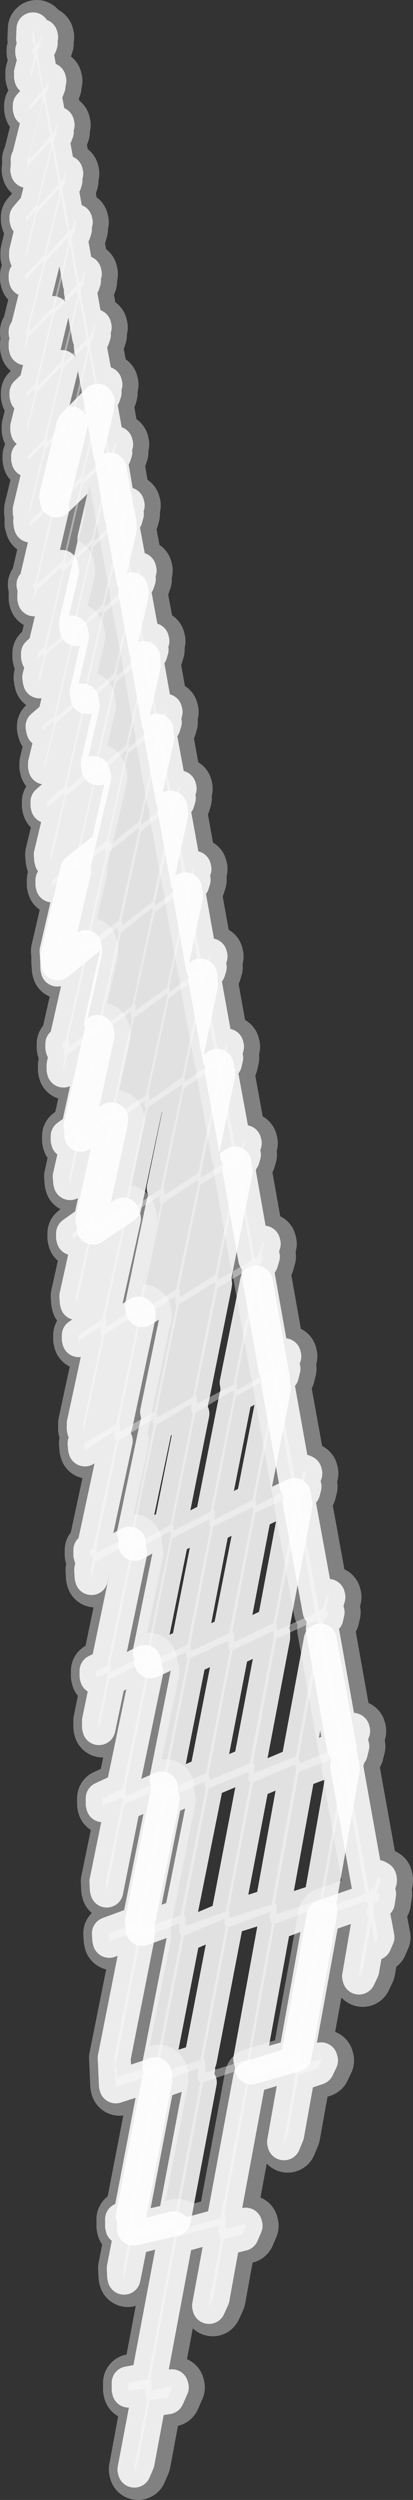
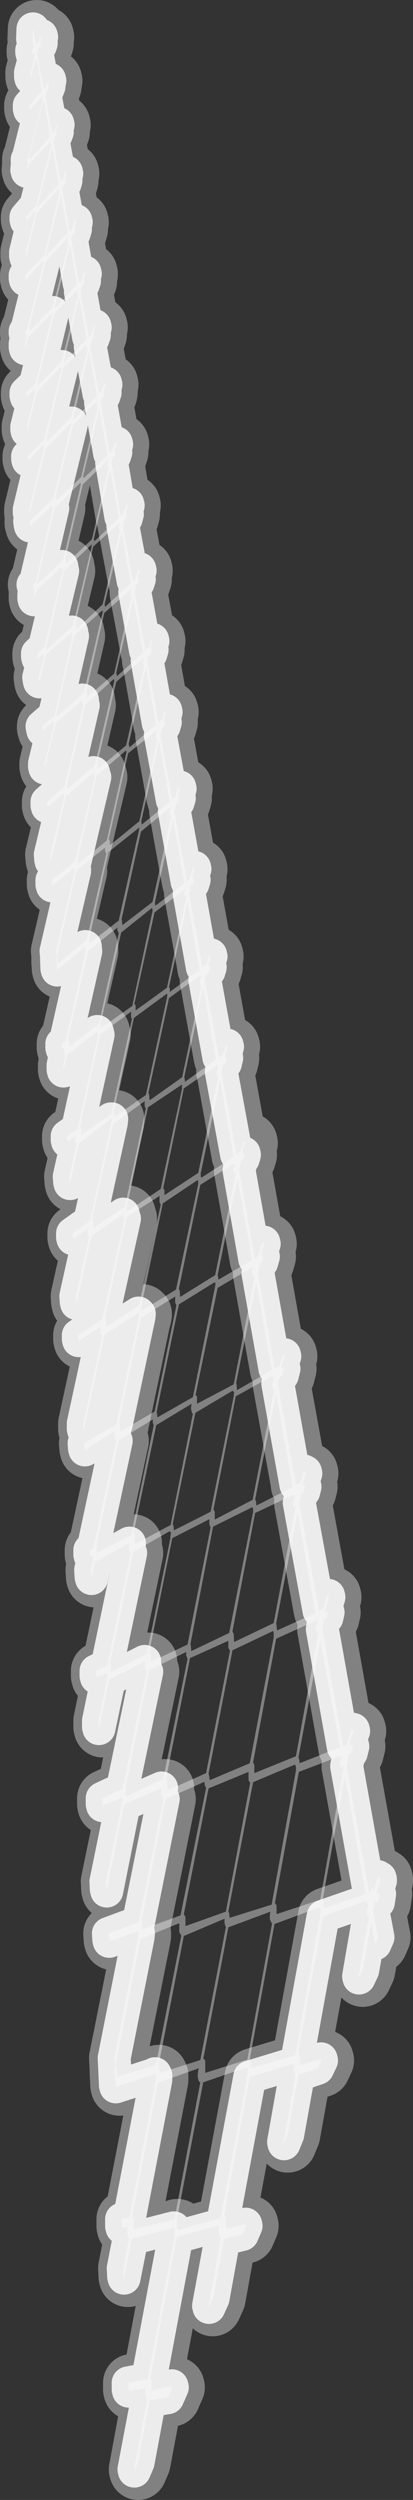
<svg xmlns="http://www.w3.org/2000/svg" height="303.2px" width="50.1px">
  <rect width="100%" height="100%" fill="#333333" stroke="none" />
  <g transform="matrix(1.0, 0.0, 0.0, 1.0, 7.15, 22.5)">
    <path d="M-0.25 -6.35 L-0.35 -6.1 -0.45 -6.0 -0.55 -5.55 -0.6 -5.35 -0.9 -5.0 -0.6 -5.35 -0.65 -5.2 -0.55 -4.65 0.2 -0.5 0.3 -0.6 0.3 -0.65 0.5 -0.8 0.55 -0.95 0.7 -1.4 0.8 -1.6 0.9 -1.65 0.85 -1.4 0.95 -1.45 0.7 -0.7 0.8 -0.8 0.7 -0.55 0.7 -0.45 0.6 -0.4 0.6 -0.3 0.85 -0.6 0.75 -0.25 0.5 0.05 0.4 0.45 0.05 0.85 0.4 0.45 0.4 0.5 0.4 0.7 0.4 0.75 0.45 0.85 0.45 0.95 0.5 1.05 0.35 1.6 0.5 1.05 1.1 4.45 1.1 4.5 1.3 5.55 1.4 5.45 1.55 5.3 1.65 5.0 1.8 4.6 1.9 4.3 2.05 4.25 1.7 5.2 1.85 4.8 1.95 4.5 2.1 4.45 1.85 5.1 1.95 5.1 1.85 5.35 1.95 5.3 1.85 5.45 1.75 5.55 1.65 5.0 1.75 5.55 1.85 5.45 1.95 5.3 2.0 5.3 1.85 5.8 1.6 6.05 1.55 6.15 1.5 6.5 2.2 10.5 2.2 10.55 2.45 11.85 2.55 11.75 2.7 11.6 2.8 11.3 2.95 10.8 3.05 10.5 3.15 10.5 3.1 10.7 3.2 10.7 2.95 11.45 3.05 11.35 2.95 11.75 3.1 11.55 3.1 11.6 3.0 11.75 2.9 11.85 2.85 11.8 2.9 11.85 3.0 11.75 3.1 11.6 2.95 12.0 Q2.9 11.95 2.8 12.2 L2.6 12.85 3.4 17.1 3.4 17.15 3.6 18.4 3.75 18.3 3.85 18.15 3.95 17.85 4.15 17.3 4.25 16.95 4.35 17.0 4.3 17.15 4.4 17.2 4.15 18.0 4.25 17.9 4.15 18.25 4.3 18.1 4.3 18.15 4.2 18.3 4.05 18.4 4.0 18.1 4.05 18.4 4.2 18.3 4.3 18.15 4.15 18.55 4.0 18.65 3.9 19.05 3.8 19.55 4.85 25.25 4.95 25.15 5.0 25.05 Q5.15 24.85 5.2 24.95 L5.25 24.8 5.4 24.3 5.5 24.05 5.65 23.95 5.55 24.25 5.7 24.15 5.4 25.0 5.55 24.9 5.5 24.95 5.45 25.05 5.4 25.15 5.3 25.25 5.25 24.8 5.3 25.25 5.4 25.15 5.45 25.05 5.5 24.95 5.45 25.25 5.6 25.1 5.45 25.55 5.15 25.95 5.05 26.35 5.95 31.35 5.95 31.4 6.15 32.5 6.3 32.3 6.5 32.15 6.5 32.05 6.7 31.45 6.8 31.2 6.95 31.2 6.9 31.4 7.0 31.4 6.7 32.3 6.85 32.15 6.8 32.25 6.75 32.3 6.6 32.5 6.5 32.05 6.6 32.5 6.75 32.3 6.8 32.25 6.75 32.5 6.9 32.35 6.75 32.8 6.5 33.05 6.45 33.2 6.4 33.65 7.25 38.65 7.5 40.15 7.7 39.9 7.8 39.75 7.85 39.6 8.1 39.0 8.2 38.65 8.35 38.6 8.25 38.85 8.4 38.8 8.05 39.85 8.25 39.65 8.2 39.75 8.15 39.9 7.95 40.15 7.85 39.6 7.95 40.15 8.15 39.9 8.2 39.75 8.15 40.05 8.3 39.85 8.15 40.4 7.9 40.55 7.75 41.25 9.0 47.95 9.1 47.9 9.25 47.75 9.35 47.4 9.55 46.85 9.65 46.55 9.8 46.5 9.75 46.75 9.85 46.7 9.5 47.7 9.7 47.55 9.6 47.8 9.55 47.9 9.45 47.95 9.35 47.4 9.45 47.95 9.55 47.9 9.6 47.8 9.6 47.9 9.75 47.75 9.6 48.2 Q9.5 48.2 9.4 48.35 L9.3 48.85 9.2 49.3 10.25 55.1 10.3 55.3 10.5 56.4 10.6 56.25 10.65 56.2 Q10.8 56.0 10.85 56.1 L10.9 56.05 11.2 55.05 11.35 55.05 11.15 55.45 11.05 55.85 11.25 55.25 11.4 55.25 11.2 55.65 11.1 56.2 11.25 56.1 11.15 56.35 11.3 56.3 11.15 56.8 10.8 57.15 10.7 57.6 11.85 63.85 12.05 65.2 12.25 65.0 Q12.35 64.85 12.4 65.0 L12.45 64.85 12.8 63.85 12.95 63.65 12.85 64.05 13.0 63.85 12.85 64.4 12.65 65.05 12.7 65.0 12.85 64.9 12.8 64.95 12.75 65.2 Q12.8 65.1 12.9 65.1 L12.75 65.6 12.5 65.8 12.45 66.05 12.3 66.65 13.75 74.5 13.9 74.3 14.1 74.25 14.1 74.15 14.5 72.95 14.65 72.95 14.6 73.15 14.7 73.15 14.55 73.6 14.4 74.2 14.55 74.1 14.5 74.25 Q14.4 74.2 14.35 74.3 L14.2 74.5 14.1 74.15 14.2 74.5 14.35 74.3 Q14.4 74.2 14.5 74.25 L14.45 74.4 Q14.5 74.3 14.6 74.3 L14.45 74.8 Q14.35 74.8 14.2 75.15 L14.1 75.5 14.0 75.9 15.55 84.45 15.7 84.25 Q15.75 84.15 15.8 84.3 L15.9 83.95 16.3 82.75 16.45 82.7 16.35 82.95 16.5 82.9 16.3 83.35 16.15 84.1 16.35 84.0 16.25 84.2 16.25 84.3 16.15 84.25 16.0 84.45 15.9 83.95 16.0 84.45 16.15 84.25 16.25 84.3 16.25 84.2 16.4 84.2 16.25 84.7 16.0 84.85 15.9 85.4 15.8 85.9 17.4 94.8 17.4 94.85 17.55 94.75 17.6 94.6 Q17.7 94.4 17.8 94.5 L17.85 94.6 18.25 93.35 18.4 93.3 18.3 93.55 18.45 93.5 18.25 94.0 18.15 94.5 18.05 94.6 18.0 94.75 17.85 94.85 17.8 94.5 17.85 94.85 18.0 94.75 18.05 94.6 18.15 94.5 18.1 94.7 Q18.15 94.6 18.3 94.6 L18.25 94.85 18.35 94.8 18.2 95.3 17.8 95.8 17.7 96.35 19.4 105.75 19.6 105.65 Q19.75 105.45 19.8 105.5 L19.85 105.55 20.25 104.35 20.4 104.25 20.35 104.5 20.45 104.45 20.3 105.0 20.15 105.55 20.05 105.65 19.85 105.75 19.8 105.5 19.85 105.75 20.05 105.65 20.15 105.55 20.1 105.75 20.3 105.6 20.25 105.85 20.35 105.8 20.2 106.45 19.85 106.7 19.85 106.95 19.7 107.5 21.55 117.55 21.75 117.35 Q21.85 117.2 21.9 117.35 L21.95 117.25 22.4 115.95 22.55 115.95 22.45 116.15 22.6 116.15 22.4 116.55 22.2 117.35 22.0 117.55 21.95 117.25 22.0 117.55 22.2 117.35 22.2 117.45 Q22.3 117.35 22.45 117.35 L22.35 117.6 22.5 117.55 22.35 118.05 22.05 118.4 22.0 118.75 21.85 119.45 23.75 130.15 23.75 130.2 24.0 130.0 Q24.05 129.85 24.1 129.95 L24.15 129.85 24.65 128.25 24.85 128.15 24.75 128.4 24.9 128.35 24.7 129.0 24.5 129.85 24.65 129.7 24.55 129.95 24.45 130.0 24.2 130.2 24.15 129.85 24.2 130.2 24.45 130.0 24.55 129.95 24.65 129.7 24.75 129.7 24.65 129.95 24.8 129.9 24.6 130.6 24.35 130.85 24.25 131.35 24.15 131.95 26.15 143.4 26.2 143.5 26.4 143.3 26.6 143.2 Q26.65 143.15 26.7 143.25 L27.15 141.85 27.35 141.8 27.25 142.0 27.4 142.0 27.2 142.6 27.05 143.2 26.85 143.3 26.65 143.5 26.6 143.2 26.65 143.5 26.85 143.3 27.05 143.2 26.95 143.5 27.25 143.3 27.15 143.6 27.3 143.5 27.1 144.3 26.7 144.65 26.55 145.3 28.75 157.6 28.8 157.6 29.0 157.45 29.2 157.45 29.2 157.5 29.7 155.9 29.9 156.0 29.85 156.15 29.95 156.2 29.8 156.65 29.6 157.4 29.45 157.45 29.2 157.6 29.2 157.45 29.2 157.6 29.45 157.45 29.6 157.4 29.5 157.7 29.8 157.6 29.75 157.8 29.85 157.8 29.7 158.4 29.3 158.8 29.3 159.1 29.15 159.75 31.55 172.85 31.75 172.75 31.95 172.65 32.0 172.65 32.5 171.05 32.7 171.0 32.65 171.25 32.75 171.2 32.55 171.9 32.35 172.65 32.2 172.75 32.0 172.85 31.95 172.65 32.0 172.85 32.2 172.75 32.35 172.65 32.25 173.0 32.6 172.85 32.55 173.05 32.65 173.05 32.5 173.7 Q32.35 173.7 32.15 173.95 L32.05 174.45 31.95 175.1 34.5 189.4 34.65 189.3 34.7 189.25 34.9 189.1 35.5 187.2 35.7 187.25 35.6 187.4 35.75 187.45 35.5 188.05 35.25 189.1 35.15 189.25 34.95 189.4 34.9 189.1 34.95 189.4 35.15 189.25 35.25 189.1 35.25 189.2 35.6 189.1 35.55 189.3 35.65 189.3 35.45 190.1 35.15 190.25 35.05 190.95 34.9 191.7 37.6 206.95 37.65 207.05 37.8 206.85 37.85 206.55 38.0 206.5 38.2 206.75 38.7 205.1 38.95 205.25 38.95 205.4 39.0 205.45 39.0 205.6 38.65 206.7 38.5 206.5 38.3 206.55 38.25 206.85 38.1 207.05 38.0 206.5 38.1 207.05 38.25 206.85 38.3 206.55 38.5 206.5 38.65 206.7 38.5 207.25 38.85 207.0 38.85 207.25 38.9 207.2 38.75 208.2 Q38.5 208.1 38.25 208.35 L38.1 209.25 38.7 212.45 38.65 212.5 38.35 213.25 38.3 213.05 38.1 211.9 38.35 210.55 38.65 212.5 38.35 210.55 38.1 211.9 37.9 210.75 37.9 210.55 36.85 216.45 36.4 217.4 36.5 216.95 36.35 217.2 37.65 209.65 37.6 209.75 37.45 209.95 37.35 209.6 37.35 209.55 37.3 209.4 37.5 208.7 37.4 208.2 37.8 208.05 37.9 208.6 37.95 208.7 37.75 209.4 37.8 209.55 37.8 209.6 37.9 209.95 38.05 209.75 38.1 209.65 37.9 210.75 38.1 209.65 38.05 209.75 37.9 209.95 37.8 209.6 37.8 209.55 37.75 209.4 37.95 208.7 37.9 208.6 37.8 208.05 37.4 208.2 37.35 208.05 36.95 208.15 36.9 208.2 Q36.65 208.15 36.45 208.35 L32.05 209.9 29.05 226.4 29.2 226.75 29.25 227.45 29.25 227.7 29.25 228.0 29.7 227.85 31.8 227.2 31.75 227.4 29.8 227.95 29.7 228.0 29.7 227.85 29.7 228.0 29.8 227.95 31.75 227.4 31.7 227.45 31.85 227.4 31.4 228.35 29.15 229.1 29.05 229.15 27.75 236.4 27.3 237.5 27.4 236.95 27.25 237.3 28.7 229.1 28.6 228.95 28.5 228.7 28.5 228.65 28.4 227.95 28.85 227.8 28.85 228.1 28.85 228.35 28.95 228.65 29.15 229.1 28.95 228.65 28.85 228.35 28.85 228.1 28.85 227.8 28.4 227.95 28.4 227.8 23.15 229.4 20.05 246.1 20.2 246.45 20.25 247.4 20.25 247.6 20.2 247.8 20.7 247.7 22.65 247.25 22.6 247.35 20.65 247.8 20.7 247.7 20.65 247.8 22.6 247.35 22.55 247.5 22.7 247.45 22.25 248.5 20.1 249.0 20.0 249.05 18.7 256.25 18.2 257.35 18.3 256.8 18.15 257.15 19.65 249.0 19.55 248.9 19.5 248.7 19.45 248.55 19.35 247.8 19.4 247.6 19.4 247.55 19.85 247.4 19.85 247.7 19.8 247.9 19.9 248.55 20.1 249.0 19.9 248.55 19.8 247.9 19.85 247.7 19.85 247.4 19.4 247.55 19.4 247.4 14.45 248.75 14.3 248.8 11.1 265.9 11.15 266.05 11.2 266.15 11.25 267.0 11.25 267.2 11.2 267.45 11.65 267.35 13.7 266.85 13.65 267.0 11.65 267.45 11.65 267.35 11.65 267.45 13.65 267.0 13.6 267.1 13.75 267.05 13.2 268.3 11.1 268.6 11.0 268.65 9.6 276.15 9.15 277.2 9.25 276.65 9.1 277.0 10.7 268.55 10.6 268.4 10.55 268.15 10.45 267.4 10.5 267.2 10.95 267.15 10.9 267.3 10.9 267.45 11.0 268.15 11.15 268.55 11.1 268.6 11.15 268.55 11.0 268.15 10.9 267.45 10.9 267.3 10.95 267.15 10.5 267.2 10.5 267.15 8.9 267.4 8.45 267.5 8.45 267.3 8.4 267.3 8.4 267.2 8.4 266.5 10.75 266.05 14.0 248.8 13.95 248.7 14.0 248.6 14.0 248.4 14.05 247.8 14.3 247.7 14.05 247.8 13.95 247.7 13.9 247.7 8.95 249.0 8.85 249.0 7.9 253.8 7.9 253.45 7.85 253.6 7.8 252.6 8.5 249.0 8.4 248.9 8.3 248.7 8.3 248.65 8.3 247.65 8.8 247.55 8.75 248.65 8.95 249.0 8.75 248.65 8.8 247.55 8.3 247.65 8.35 247.55 8.1 247.6 7.65 247.7 7.65 247.5 7.6 247.5 7.6 246.65 8.55 246.45 11.75 229.75 11.75 229.2 11.75 229.15 12.1 229.05 12.1 229.0 12.2 229.2 12.2 229.3 12.2 229.6 12.2 229.75 12.15 230.05 12.2 229.75 12.2 229.6 12.2 229.3 12.2 229.2 12.1 229.0 12.1 229.05 11.75 229.15 11.65 229.0 11.65 229.05 7.35 230.45 6.9 230.6 6.9 230.4 6.85 230.4 6.85 230.3 6.85 230.05 6.75 228.1 6.7 227.1 9.6 212.45 9.6 212.4 9.65 211.95 9.6 211.85 10.0 211.75 10.0 211.8 10.1 211.95 10.1 212.05 10.1 212.35 10.05 212.4 10.05 212.45 10.05 212.6 10.05 212.45 10.05 212.4 10.1 212.35 10.1 212.05 10.1 211.95 10.0 211.8 10.0 211.75 9.6 211.85 9.55 211.8 9.55 211.75 6.55 212.8 6.1 212.95 6.1 212.75 6.05 212.75 6.05 212.65 6.05 212.35 6.0 212.0 9.65 210.65 12.65 195.7 12.5 195.35 Q12.35 195.05 12.45 194.55 L12.9 194.35 12.85 194.8 12.9 195.15 12.95 195.35 13.05 195.65 12.95 195.35 12.9 195.15 12.85 194.8 12.9 194.35 12.45 194.55 12.45 194.35 8.1 196.25 7.9 196.35 5.8 206.85 5.8 206.5 5.75 206.65 5.7 205.7 7.65 196.15 7.7 196.0 7.7 195.7 8.05 195.55 8.15 195.65 8.15 195.9 8.1 196.15 8.1 196.25 8.1 196.15 8.15 195.9 8.15 195.65 8.05 195.55 7.7 195.7 7.7 195.65 7.6 195.55 5.75 196.3 5.3 196.5 5.3 196.25 5.25 196.3 5.25 196.1 5.25 195.75 5.25 195.6 7.7 194.45 10.65 180.25 10.4 179.9 10.4 179.25 10.85 179.0 10.85 179.15 10.8 179.5 10.85 179.9 10.95 180.15 10.85 179.9 10.8 179.5 10.85 179.15 10.85 179.0 10.4 179.25 10.4 179.0 6.3 181.1 6.1 181.2 4.85 187.15 4.85 186.75 4.8 186.95 4.8 186.2 5.85 181.1 5.9 180.85 5.9 180.55 6.2 180.4 6.2 180.5 6.35 180.5 6.35 180.8 6.3 181.1 6.35 180.8 6.35 180.5 6.2 180.5 6.2 180.4 5.9 180.55 5.9 180.5 5.75 180.5 5.75 180.4 5.0 180.75 4.95 180.75 4.55 180.95 4.55 180.75 4.5 180.75 4.5 180.55 4.5 180.15 5.85 179.5 8.7 165.85 8.5 165.55 8.5 164.9 8.55 164.65 4.55 166.85 4.4 166.9 3.95 168.95 3.95 168.6 3.9 168.75 3.85 167.9 4.1 166.75 4.15 166.5 4.15 166.25 4.1 166.15 4.1 166.1 3.8 166.25 3.8 166.05 3.75 166.05 3.75 165.5 4.15 165.3 6.95 152.25 6.8 151.95 Q6.7 151.75 6.75 151.35 L6.75 151.05 3.55 153.1 3.15 153.35 3.15 153.15 3.1 153.15 3.05 152.8 3.05 152.55 6.95 150.25 9.7 137.25 9.75 136.95 9.75 136.85 9.65 136.75 5.6 139.3 5.55 139.35 3.0 151.0 3.0 150.65 2.95 150.8 2.95 150.15 5.25 139.5 Q5.1 139.45 5.1 139.2 L5.05 139.05 5.05 138.7 5.05 138.5 5.1 138.4 2.8 139.85 2.4 140.1 2.4 139.85 2.35 139.9 2.35 139.55 2.35 139.45 5.25 137.5 7.95 125.3 7.85 125.05 7.8 124.75 4.0 127.35 3.95 127.4 2.15 135.6 2.15 135.3 2.1 135.4 2.05 134.7 3.65 127.5 3.55 127.2 3.5 127.05 3.5 126.85 3.5 126.5 2.1 127.45 1.7 127.75 1.7 127.5 1.65 127.55 1.65 127.15 1.65 127.1 1.7 127.05 3.75 125.6 6.35 113.7 6.4 113.45 6.4 113.2 6.3 113.2 2.5 116.1 2.45 116.1 1.35 121.05 1.35 120.65 1.3 120.85 1.25 120.2 2.15 116.2 2.0 115.95 1.95 115.75 1.95 115.6 2.05 115.25 1.45 115.65 1.05 115.95 1.05 115.8 1.05 115.75 1.0 115.75 1.0 115.3 Q1.6 114.85 2.25 114.45 L4.75 103.0 4.7 102.9 4.7 102.8 4.65 102.6 1.1 105.35 1.0 105.4 0.55 107.4 0.55 107.05 0.5 107.2 0.5 106.7 0.75 105.5 0.65 105.25 0.6 105.0 0.65 104.55 0.4 104.75 0.4 104.55 0.35 104.55 0.35 104.5 0.35 104.1 0.8 103.75 3.25 92.9 3.25 92.8 3.2 92.7 3.2 92.3 0.2 94.8 -0.2 95.15 -0.2 94.9 -0.25 94.95 -0.25 94.4 -0.3 93.75 -0.3 93.5 -0.25 93.5 -0.3 93.25 -0.3 93.4 -0.35 92.85 1.9 83.15 1.9 83.05 1.9 82.95 1.85 82.75 -0.4 84.6 -0.8 84.95 -0.8 84.7 -0.85 84.75 -0.85 84.25 1.95 82.0 4.35 71.75 4.25 71.55 4.25 71.5 4.2 71.2 1.05 73.9 0.85 74.05 -0.95 81.95 -1.0 81.65 -1.0 81.75 -1.05 81.15 0.65 74.05 0.6 73.85 0.55 73.75 -1.0 75.05 -1.4 75.35 -1.4 75.15 -1.45 75.15 -1.45 74.75 0.7 72.85 2.95 63.05 2.9 62.85 2.85 62.8 2.85 62.4 -0.25 65.05 -0.4 65.15 -1.7 70.65 -1.7 70.35 -1.75 70.45 -1.75 70.1 -0.6 65.35 -0.65 65.3 -0.65 65.15 -0.7 64.95 -1.6 65.75 -1.95 66.1 -2.0 65.85 -2.0 65.9 -2.05 65.6 -0.55 64.3 1.65 54.65 1.55 54.55 1.55 54.5 1.55 54.15 -1.55 56.85 -1.55 56.9 -2.35 60.2 -2.4 59.9 -2.4 60.0 -2.45 59.65 -1.8 57.1 -1.85 56.9 -1.9 56.75 -2.15 57.0 -2.55 57.35 -2.55 57.15 -2.6 57.15 -2.6 56.75 -1.75 55.95 0.45 46.75 0.4 46.6 0.4 46.55 Q0.3 46.5 0.35 46.2 L-2.55 48.95 -2.7 49.1 -3.0 50.25 -3.0 49.9 -3.05 50.05 -3.05 49.65 -2.95 49.2 -2.95 49.05 -3.0 48.8 -3.05 48.85 -3.1 48.6 -3.1 48.65 -3.1 48.6 -3.15 48.4 -2.85 48.15 -0.75 39.15 -0.75 39.1 -0.8 38.95 -0.85 38.75 -3.1 40.95 -3.45 41.3 -3.5 41.1 -3.55 40.7 -0.7 38.0 1.4 29.3 1.5 29.0 1.5 28.8 1.45 28.8 -1.45 31.75 -1.6 31.9 -3.55 39.8 -3.55 39.6 -3.55 39.5 -3.4 38.85 -3.6 39.65 -3.6 39.3 -1.85 32.0 -1.9 31.9 -1.9 31.8 -1.95 31.5 -3.35 32.95 -3.75 33.35 -3.75 33.1 -3.8 33.15 -3.8 32.85 -1.8 30.8 0.25 22.5 0.35 22.1 0.35 21.95 0.3 21.95 -2.55 24.9 -2.65 25.0 -3.85 29.8 -3.85 29.45 -3.9 29.6 -3.9 29.25 -2.9 25.2 -2.95 25.1 -2.95 25.0 -3.0 24.7 -3.55 25.25 -3.95 25.65 -3.95 25.5 -3.95 25.4 -4.0 25.45 -4.0 25.15 -2.85 24.05 -0.9 15.95 -0.8 15.55 -0.75 15.4 -0.8 15.4 -3.55 18.25 -3.7 18.4 -4.05 19.8 -4.05 19.4 -4.1 19.6 -4.1 19.2 -3.95 18.55 -3.95 18.35 -4.0 18.05 -4.05 18.1 -4.05 17.9 -3.95 17.8 -3.95 17.75 -4.1 17.9 -4.1 17.8 -4.1 17.7 -3.9 17.5 -1.95 9.65 -1.85 9.2 -1.8 9.05 -1.85 9.05 -3.65 11.0 -4.05 11.45 -4.05 11.2 -4.1 11.25 -4.1 11.0 -4.1 10.9 -1.8 8.45 0.05 1.05 0.0 0.95 0.05 0.85 0.1 0.55 0.1 0.6 0.0 0.85 -0.05 0.75 0.1 0.35 0.05 0.3 -2.65 3.3 -2.65 3.35 -4.0 8.75 -4.0 8.35 -4.05 8.55 -4.05 8.1 -2.95 3.7 -2.85 3.15 -2.85 3.05 -3.55 3.85 -3.95 4.3 -3.95 4.05 -4.0 4.1 -4.0 3.85 -3.95 3.75 -2.8 2.45 -2.75 2.4 -0.9 -5.0 -0.9 -5.1 -0.95 -5.0 -1.0 -4.9 -1.05 -4.95 -0.95 -5.3 -1.0 -5.2 -1.05 -5.1 -1.1 -5.15 -1.0 -5.4 -3.35 -2.85 -3.6 -2.55 -3.85 -1.7 -3.8 -2.15 -3.9 -1.9 -3.85 -2.4 -3.8 -2.55 -3.8 -2.7 -3.8 -2.9 -3.85 -2.9 -3.85 -3.15 -3.75 -3.25 -1.95 -10.45 -2.0 -10.35 -2.0 -10.4 -2.0 -10.5 -1.95 -10.7 -2.05 -10.55 -2.05 -10.7 -2.0 -10.9 -3.15 -9.6 -3.55 -9.15 -3.55 -9.4 -3.6 -9.35 -3.6 -9.7 -2.05 -11.45 -2.2 -12.55 -2.25 -12.65 -2.55 -14.55 -2.65 -15.0 -2.75 -15.6 -3.4 -13.0 -3.4 -13.5 -3.45 -13.2 -3.45 -13.7 -3.4 -13.85 -2.9 -15.7 -2.95 -15.7 -3.0 -15.75 -2.95 -15.95 -3.0 -15.9 -3.05 -15.95 -2.95 -16.3 -3.25 -15.95 -3.25 -16.2 -3.0 -16.5 -3.3 -16.15 -3.3 -16.4 -3.0 -16.75 -3.2 -17.7 -3.2 -17.8 -3.2 -18.15 -3.15 -19.0 -3.1 -18.75 -3.1 -18.8 -2.8 -17.0 -2.7 -17.15 -2.65 -17.2 -2.5 -17.3 -2.45 -17.55 -2.3 -17.9 -2.25 -18.15 -2.15 -18.2 -2.4 -17.4 -2.45 -17.2 -2.45 -17.15 -2.45 -17.2 -2.4 -17.3 -2.25 -17.7 -2.2 -17.95 -2.1 -18.0 -2.3 -17.4 -2.2 -17.45 -2.3 -17.15 -2.35 -17.1 -2.4 -17.05 -2.4 -17.0 -2.4 -16.95 -2.35 -17.05 -2.15 -17.25 -2.15 -17.2 -2.25 -16.95 -2.5 -16.65 -2.6 -16.15 -2.8 -15.95 -2.8 -16.2 -2.55 -16.5 -2.85 -16.15 -2.85 -16.4 -2.55 -16.75 -2.65 -17.2 -2.55 -16.75 -2.85 -16.4 -2.85 -16.15 -2.55 -16.5 -2.8 -16.2 -2.8 -15.95 -2.6 -16.15 -2.65 -16.05 -2.55 -15.45 -2.45 -15.0 -2.55 -14.55 -2.45 -15.0 -1.85 -11.65 -1.7 -11.85 -1.65 -11.9 -1.6 -12.0 -1.5 -12.3 -1.35 -12.65 -1.25 -12.9 -1.15 -12.9 -1.3 -12.65 -1.45 -12.1 -1.5 -12.3 -1.45 -12.1 -1.5 -12.0 -1.45 -12.05 -1.3 -12.45 -1.2 -12.7 -1.1 -12.7 -1.35 -12.15 -1.25 -12.25 -1.4 -11.85 -1.2 -12.05 -1.3 -11.8 -1.35 -11.65 -1.5 -11.35 -1.65 -10.8 -1.95 -10.45 -2.0 -10.4 -1.95 -10.45 -1.65 -10.8 -1.6 -10.55 -1.55 -10.25 -0.8 -6.25 -0.7 -6.4 -0.65 -6.4 -0.45 -6.9 -0.35 -7.2 -0.3 -7.4 -0.15 -7.55 -0.45 -6.7 -0.5 -6.5 -0.5 -6.45 -0.5 -6.5 -0.45 -6.65 -0.3 -7.0 -0.25 -7.2 -0.1 -7.35 -0.35 -6.6 -0.25 -6.7 -0.35 -6.35 -0.2 -6.5 -0.25 -6.35 -0.35 -6.25 -0.45 -6.65 -0.35 -6.25 -0.25 -6.35 M-0.45 -6.9 L-0.45 -6.7 -0.45 -6.9 M-1.7 -9.7 L-1.55 -10.25 -1.7 -9.7 -1.85 -10.45 -3.65 -3.4 -3.6 -3.4 -3.55 -3.4 -3.55 -3.25 -3.5 -3.2 -3.25 -3.45 -1.95 -4.9 -1.95 -4.95 -1.9 -5.0 -1.05 -5.95 -1.25 -7.05 -1.25 -7.1 -1.7 -9.7 M-3.35 -2.85 L-3.35 -2.9 -3.4 -2.9 -3.4 -3.15 -3.3 -3.25 -3.25 -3.45 -3.3 -3.25 -3.4 -3.15 -3.4 -2.9 -3.35 -2.9 -3.35 -2.85 M-0.7 -4.1 L-0.55 -4.65 -0.7 -4.1 -0.8 -4.6 -2.6 2.5 -2.6 2.55 -2.55 2.65 -2.3 2.35 -0.95 0.85 -0.9 0.8 0.0 -0.2 -0.1 -0.6 -0.25 -1.4 -0.7 -4.1 M-3.55 3.85 L-2.35 2.45 -2.3 2.35 -2.35 2.45 -3.55 3.85 M-2.65 3.35 L-2.95 3.7 -2.65 3.35 M0.55 -0.95 L0.65 -0.5 0.7 -0.55 0.65 -0.5 0.55 -0.95 M-2.4 -17.3 L-2.35 -17.1 -2.4 -17.3 M-2.45 -17.55 L-2.4 -17.4 -2.45 -17.55 M-2.35 -17.05 L-2.35 -17.0 -2.25 -17.15 -2.15 -17.2 -2.25 -17.15 -2.35 -17.0 -2.35 -17.05 M-2.55 -15.45 L-2.65 -15.0 -2.55 -15.45 M-3.15 -9.6 L-3.15 -9.7 -1.6 -11.45 -1.65 -11.9 -1.6 -11.45 -3.15 -9.7 -3.15 -9.6 M-1.45 -12.05 L-1.4 -11.65 -1.3 -11.8 -1.4 -11.65 -1.45 -12.05 M-2.65 2.35 L-2.55 1.8 -2.65 2.3 -2.65 2.35 M-1.65 9.35 L-1.95 9.65 -1.65 9.35 -3.6 17.15 -3.55 17.25 -3.55 17.35 -3.5 17.55 -3.55 17.7 -0.75 14.75 1.2 6.9 1.1 7.1 1.1 6.95 1.15 6.75 1.05 6.9 1.05 6.75 1.15 6.3 1.15 6.25 -1.65 9.25 -1.65 9.35 M-3.55 18.25 L-3.55 18.05 -3.6 18.1 -3.6 17.9 -3.5 17.8 -3.5 17.75 -3.65 17.9 -3.65 17.7 -3.5 17.55 -3.65 17.7 -3.65 17.9 -3.5 17.75 -3.5 17.8 -3.6 17.9 -3.6 18.1 -3.55 18.05 -3.55 18.25 M-0.6 15.7 L-0.9 15.95 -0.6 15.7 -2.55 23.7 -2.55 23.9 Q-2.45 23.85 -2.5 24.1 L-2.5 24.25 0.35 21.3 2.35 13.15 2.25 13.3 2.2 13.2 2.3 12.95 2.35 12.85 2.35 12.8 2.3 12.95 2.2 13.1 2.15 13.0 2.3 12.65 2.3 12.6 -0.6 15.55 -0.6 15.7 M-3.55 25.25 L-3.55 25.15 -2.5 24.1 -3.55 25.15 -3.55 25.25 M-2.55 24.9 L-2.55 24.7 -2.95 25.1 -2.55 24.7 -2.55 24.9 M0.5 22.2 L0.25 22.5 0.5 22.2 -1.5 30.6 -1.45 30.8 -1.4 30.85 -1.4 31.05 1.5 28.1 3.55 19.6 3.5 19.75 3.4 19.85 3.35 19.8 3.4 19.6 3.35 19.65 3.3 19.6 3.4 19.25 0.55 22.1 0.5 22.2 M-3.35 32.95 L-3.35 32.85 -1.4 30.85 -3.35 32.85 -3.35 32.95 M-1.45 31.75 L-1.5 31.5 -1.9 31.9 -1.5 31.5 -1.45 31.75 M1.95 28.8 L1.9 28.8 1.4 29.3 1.9 28.8 1.95 28.8 1.7 29.1 -0.4 37.7 -0.35 37.85 -0.3 38.1 -0.3 38.25 2.7 35.35 4.7 26.9 4.65 27.0 4.65 26.85 4.7 26.6 4.6 26.8 4.6 26.65 Q4.6 26.4 4.75 26.15 L4.7 26.05 1.95 28.8 M-3.1 40.95 L-3.1 40.7 -0.3 38.1 -3.1 40.7 -3.1 40.95 M-0.35 38.95 L-0.4 38.75 -0.75 39.1 -0.4 38.75 -0.35 38.95 -0.5 39.05 -2.65 48.15 -2.7 48.35 -2.65 48.35 -2.4 48.15 0.5 45.45 2.65 36.3 2.65 36.15 2.6 36.05 -0.35 38.95 M-2.55 48.95 L-2.55 48.8 -2.6 48.85 -2.65 48.6 -2.65 48.65 -2.7 48.4 -2.4 48.15 -2.7 48.4 -2.65 48.65 -2.65 48.6 -2.6 48.85 -2.55 48.8 -2.55 48.95 M0.8 46.55 L0.8 46.45 0.8 46.2 0.4 46.6 0.8 46.2 0.8 46.45 0.8 46.55 0.65 46.7 -1.55 56.1 -1.55 56.2 -1.5 56.25 -1.5 56.3 1.7 53.4 3.95 43.85 3.95 43.8 4.0 43.55 3.95 43.55 0.8 46.55 M-2.15 57.0 L-2.15 56.75 -1.55 56.2 -2.15 56.75 -2.15 57.0 M-1.55 56.9 L-1.8 57.1 -1.55 56.9 M1.95 54.45 L1.95 54.4 2.0 54.15 1.55 54.55 2.0 54.15 1.95 54.4 1.95 54.45 1.9 54.5 -0.3 64.1 -0.3 64.25 -0.25 64.4 -0.25 64.45 3.0 61.6 5.3 51.75 5.3 51.6 5.25 51.55 1.95 54.45 M-1.6 65.75 L-1.6 65.6 -0.25 64.4 -1.6 65.6 -1.6 65.75 M-0.25 65.05 L-0.25 64.95 -0.65 65.3 -0.25 64.95 -0.25 65.05 M3.35 62.85 L3.3 62.6 3.3 62.4 2.85 62.8 3.3 62.4 3.3 62.6 3.35 62.85 3.2 62.95 0.95 72.85 0.95 73.0 1.0 73.15 1.0 73.2 4.35 70.35 6.7 60.15 6.7 60.1 6.7 59.95 6.65 59.9 6.65 59.85 3.35 62.85 M-1.0 75.05 L-1.0 74.75 0.95 73.0 -1.0 74.75 -1.0 75.05 M1.05 73.9 L1.05 73.85 1.0 73.8 1.0 73.75 0.65 74.05 1.0 73.75 1.0 73.8 1.05 73.85 1.05 73.9 M4.65 71.5 L4.65 71.3 4.65 71.2 4.25 71.55 4.65 71.2 4.65 71.3 4.65 71.5 4.55 71.6 2.25 81.85 2.25 82.0 2.3 82.05 2.3 82.3 5.8 79.45 8.15 68.9 8.2 68.6 8.1 68.55 4.65 71.5 M-0.4 84.6 L-0.4 84.25 2.3 82.05 -0.4 84.25 -0.4 84.6 M2.3 82.9 L2.3 82.85 2.3 82.75 1.9 83.05 2.3 82.75 2.3 82.85 2.3 82.9 2.15 83.05 -0.25 93.5 -0.15 93.65 -0.15 93.75 -0.15 94.3 -0.15 94.4 0.15 94.15 3.35 91.55 5.75 81.05 5.65 80.8 Q5.55 80.65 5.6 80.3 L2.3 82.9 M0.2 94.8 L0.15 94.15 0.2 94.8 M3.7 92.7 L3.65 92.45 3.65 92.3 3.2 92.7 3.65 92.3 3.65 92.45 3.7 92.7 3.55 92.8 1.1 103.55 1.2 103.75 1.2 103.8 1.25 103.85 1.25 104.45 4.85 101.65 7.25 90.7 7.15 90.45 Q7.05 90.35 7.1 90.0 L3.7 92.7 M1.1 105.35 L1.1 105.25 1.1 104.55 0.85 104.75 0.85 104.55 0.8 104.55 0.8 104.1 1.2 103.75 0.8 104.1 0.8 104.55 0.85 104.55 0.85 104.75 1.1 104.55 1.1 105.25 1.1 105.35 M5.15 102.85 L5.15 102.8 5.1 102.6 4.7 102.9 5.1 102.6 5.15 102.8 5.15 102.85 5.0 102.95 2.55 114.15 2.7 114.3 2.7 114.35 2.75 114.55 2.65 115.2 6.35 112.6 8.85 101.1 8.75 100.85 8.75 100.2 5.15 102.85 M1.45 115.65 L1.45 115.3 2.7 114.45 2.7 114.35 2.7 114.45 1.45 115.3 1.45 115.65 M2.5 116.1 L2.45 115.95 2.4 115.75 2.5 115.25 1.95 115.6 2.5 115.25 2.4 115.75 2.45 115.95 2.5 116.1 M6.8 113.65 L6.85 113.25 6.85 113.2 6.75 113.2 6.4 113.45 6.75 113.2 6.85 113.2 6.85 113.25 6.8 113.65 6.6 113.8 4.0 125.4 4.15 125.65 4.2 126.0 4.15 126.45 8.0 123.85 10.55 111.85 Q10.4 111.85 10.4 111.6 L10.4 111.05 6.8 113.65 M2.1 127.45 L2.1 127.1 4.15 125.65 2.1 127.1 2.1 127.45 M4.0 127.35 L4.0 127.2 3.95 127.15 3.95 127.05 3.95 126.5 3.5 126.85 3.95 126.5 3.95 127.05 3.95 127.15 4.0 127.2 4.0 127.35 M8.3 125.05 L8.25 124.75 7.85 125.05 8.25 124.75 8.3 125.05 8.2 125.15 5.6 137.35 5.7 137.5 5.7 137.6 5.75 138.05 5.7 138.45 9.7 135.85 12.35 123.6 12.2 123.3 12.2 122.55 8.3 125.05 M2.8 139.85 L2.8 139.45 5.7 137.5 2.8 139.45 2.8 139.85 M5.6 139.3 L5.55 139.2 5.5 139.0 5.5 138.85 5.55 138.4 5.05 138.7 5.55 138.4 5.5 138.85 5.5 139.0 5.55 139.2 5.6 139.3 M10.15 137.2 L10.2 137.0 10.2 136.85 10.1 136.75 9.75 136.95 10.1 136.75 10.2 136.85 10.2 137.0 10.15 137.2 9.95 137.3 7.3 150.0 7.4 150.2 7.4 150.3 7.45 151.1 11.6 148.7 14.25 135.8 14.1 135.5 14.1 134.75 10.15 137.2 M3.55 153.1 L3.5 152.55 7.4 150.25 7.4 150.2 7.4 150.25 3.5 152.55 3.55 153.1 M7.3 152.15 L7.25 151.95 7.2 151.7 7.2 151.45 7.2 151.05 6.75 151.35 7.2 151.05 7.2 151.45 7.2 151.7 7.25 151.95 7.3 152.15 7.25 152.2 4.5 165.2 4.55 165.3 4.55 165.4 4.6 165.8 4.6 165.85 Q6.65 164.75 8.75 163.7 L11.5 150.35 11.45 150.2 Q11.35 150.05 11.4 149.65 L7.3 152.15 M4.55 166.85 L4.55 166.75 4.6 166.25 4.55 166.15 4.55 166.1 4.25 166.25 4.25 166.05 4.2 166.05 4.2 165.5 4.55 165.3 4.2 165.5 4.2 166.05 4.25 166.05 4.25 166.25 4.55 166.1 4.55 166.15 4.6 166.25 4.55 166.75 4.55 166.85 M9.0 165.8 L8.95 165.65 8.95 165.55 8.9 165.2 8.95 164.75 9.0 164.65 8.5 164.9 9.0 164.65 8.95 164.75 8.9 165.2 8.95 165.55 8.95 165.65 9.0 165.8 6.2 179.3 6.3 179.5 6.3 179.55 6.3 180.15 6.3 180.3 10.65 178.1 13.55 163.9 13.5 163.95 13.6 163.35 13.45 163.3 13.45 163.2 9.05 165.7 9.0 165.8 M4.95 180.75 L4.95 180.15 Q5.6 179.8 6.3 179.5 5.6 179.8 4.95 180.15 L4.95 180.75 M0.35 1.6 L0.25 1.1 -1.55 8.35 -1.6 8.55 -1.5 8.55 -1.35 8.35 -1.35 8.45 -3.65 10.9 -3.65 11.0 -3.65 10.9 -1.35 8.45 -1.35 8.35 1.05 5.7 1.0 5.4 1.0 5.3 0.95 5.15 0.95 5.1 0.95 5.0 0.9 4.8 0.9 4.75 0.85 4.6 0.35 1.6 M-0.5 14.8 L-0.45 14.9 2.2 12.05 2.15 11.65 2.1 11.55 2.1 11.4 2.1 11.35 2.05 11.25 1.35 7.2 -0.5 14.7 -0.5 14.8 M-0.2 94.45 L-0.2 94.4 -0.25 94.45 -0.2 94.45 M2.85 11.8 L2.8 11.5 2.8 11.3 2.8 11.5 2.85 11.8 2.9 11.8 2.85 11.8 2.85 11.85 2.85 11.8 M4.0 18.05 L3.95 17.85 4.0 18.05 3.95 18.15 4.0 18.15 4.0 18.1 4.2 17.5 4.0 18.05 M11.1 56.2 L11.05 56.25 10.95 56.4 10.9 56.05 10.95 56.4 11.05 56.25 11.1 56.2 M2.8 11.5 L2.8 11.6 2.8 11.5 M3.25 17.95 L3.25 17.85 2.45 13.55 0.6 21.25 0.6 21.4 0.65 21.45 3.4 18.6 3.3 18.2 3.3 18.15 3.25 18.0 3.25 17.95 M5.85 33.85 L6.05 33.35 6.0 33.25 2.9 36.25 0.8 45.2 0.85 45.4 0.85 45.9 4.0 42.9 6.05 34.05 6.0 34.15 5.9 34.05 5.95 33.95 5.85 33.85 M2.95 35.2 L2.95 35.35 3.0 35.5 5.9 32.7 5.85 32.45 5.8 32.4 5.8 32.25 5.8 32.2 4.9 27.05 2.95 35.2 M4.6 25.55 L4.5 24.95 4.5 24.9 3.65 20.15 1.75 28.15 1.75 28.3 1.8 28.4 4.6 25.55 M7.25 41.4 L7.4 40.9 7.4 40.85 4.15 43.8 2.0 53.1 2.05 53.3 2.1 53.85 5.3 50.8 7.45 41.6 7.4 41.65 7.3 41.8 7.3 41.6 7.3 41.55 7.25 41.6 7.25 41.4 M7.25 40.0 L7.2 39.9 6.2 34.4 4.25 42.8 4.25 42.95 4.3 43.15 7.3 40.3 7.25 40.0 M8.6 47.7 L8.6 47.65 7.6 42.0 5.55 50.75 5.55 50.9 5.6 51.1 8.7 48.25 8.6 47.7 M0.6 46.65 L0.55 46.7 0.4 47.5 0.6 46.65 M8.65 49.35 L8.8 48.9 5.5 51.85 3.3 61.45 3.35 61.65 3.4 62.1 6.7 59.2 8.9 49.5 8.9 49.4 8.85 49.5 8.75 49.75 8.7 49.55 8.75 49.4 8.7 49.55 8.65 49.35 M12.65 65.05 L12.5 65.2 12.45 64.85 12.5 65.2 12.65 65.05 M10.2 57.85 L10.3 57.45 10.3 57.25 6.95 60.2 4.65 70.1 4.7 70.3 4.75 70.75 8.15 67.9 10.35 58.2 10.3 58.3 10.2 57.85 M8.45 67.75 L8.5 67.9 8.55 68.15 11.75 65.4 10.55 58.4 8.45 67.75 M6.95 59.1 L7.0 59.3 7.05 59.5 10.2 56.65 9.0 50.1 6.95 59.1 M11.85 67.1 L11.75 66.65 11.9 66.15 11.9 66.05 8.4 68.85 6.05 79.25 6.15 79.45 6.2 80.0 9.75 77.1 12.0 66.95 11.85 67.1 M12.8 64.95 Q12.75 64.9 12.7 65.0 12.75 64.9 12.8 64.95 M13.6 75.5 L13.55 75.4 9.95 78.35 7.6 89.0 7.65 89.2 7.7 89.7 11.35 86.9 13.7 76.15 13.65 76.25 13.5 76.5 13.5 76.25 13.45 76.3 13.45 76.0 Q13.45 75.8 13.6 75.5 M16.35 82.95 L16.25 83.15 16.2 83.35 16.35 82.95 M11.15 266.05 L8.85 266.5 8.85 267.3 8.9 267.3 8.9 267.4 8.9 267.3 8.85 267.3 8.85 266.5 11.15 266.05 M14.5 247.95 L14.5 248.1 14.4 248.7 14.45 248.75 14.4 248.7 14.5 248.1 14.5 247.95 19.6 246.55 22.85 229.3 22.85 229.2 22.9 228.95 22.9 228.35 22.75 228.25 17.5 230.05 14.3 246.75 14.3 247.65 14.3 247.7 14.4 247.8 14.4 247.95 14.5 247.95 M9.0 246.35 L9.0 246.45 8.05 246.65 8.05 247.5 8.1 247.5 8.1 247.6 8.1 247.5 8.05 247.5 8.05 246.65 9.0 246.45 9.0 246.35 9.1 246.6 9.05 247.85 14.0 246.7 17.15 230.05 Q16.95 230.0 16.9 229.65 16.75 229.3 16.95 228.35 L12.15 230.05 12.0 230.1 8.9 246.3 9.0 246.35 M7.25 229.35 L7.3 230.4 7.35 230.4 7.35 230.45 7.35 230.4 7.3 230.4 7.25 229.35 11.75 227.95 14.85 212.25 14.6 211.85 14.6 210.75 10.05 212.6 9.9 212.65 6.85 228.1 7.0 228.4 7.0 229.45 7.25 229.35 M10.05 210.65 L6.45 212.0 6.5 212.75 6.55 212.75 6.55 212.8 6.55 212.75 6.5 212.75 6.45 212.0 10.05 210.65 10.1 210.85 10.1 211.5 14.75 209.8 17.85 194.35 17.7 194.05 17.65 193.6 13.05 195.65 12.95 195.7 10.0 210.6 10.05 210.65 M8.1 194.5 L5.7 195.6 5.7 196.3 5.75 196.25 5.75 196.3 5.75 196.25 5.7 196.3 5.7 195.6 8.1 194.5 8.1 194.65 8.1 195.4 12.65 193.25 15.6 178.7 15.5 178.45 Q15.4 178.25 15.45 177.85 L10.95 180.05 10.95 180.15 8.05 194.45 8.1 194.5 M15.45 86.0 L15.45 86.15 15.3 86.35 15.25 86.1 15.25 86.15 15.2 85.85 15.35 85.3 11.6 88.15 9.15 99.25 9.3 99.45 9.3 100.05 13.1 97.3 15.5 86.1 15.45 86.0 M9.75 77.9 L9.7 77.9 6.0 80.85 3.65 91.5 3.65 91.6 3.7 91.9 7.25 89.15 9.7 78.25 9.75 77.9 M10.0 77.25 L10.05 77.5 13.45 74.75 12.15 67.4 10.0 77.05 10.0 77.25 M15.2 84.65 L13.85 76.85 11.65 86.9 11.65 87.05 11.7 87.35 15.2 84.65 M11.35 87.75 L11.3 87.7 11.3 87.6 7.55 90.6 5.05 101.7 5.1 101.9 5.15 102.15 8.9 99.5 11.35 88.0 11.35 87.75 M13.35 97.2 L13.45 97.4 13.45 97.8 17.05 95.15 15.6 86.85 13.35 97.2 M13.1 98.55 L13.15 98.05 13.05 98.05 9.1 100.95 6.65 112.3 6.7 112.5 6.75 112.95 10.55 110.3 13.1 98.55 M17.1 96.5 Q17.1 96.3 17.25 96.05 L17.2 95.75 13.35 98.55 10.85 110.05 10.95 110.3 11.0 110.95 14.95 108.15 17.3 96.95 17.2 97.1 17.15 96.85 17.15 96.9 17.1 96.5 M22.35 116.35 L22.35 116.4 22.4 116.3 22.35 116.35 M21.35 118.75 L21.35 118.55 17.15 121.2 14.55 133.8 14.65 134.05 14.7 134.8 18.95 132.15 21.5 119.6 21.5 119.5 21.45 119.65 21.3 119.85 21.15 119.35 21.35 118.75 M14.95 109.45 L14.9 109.4 14.95 109.1 14.9 109.05 10.8 111.8 8.25 123.9 8.25 124.2 8.3 124.3 8.3 124.4 12.35 121.7 14.95 109.45 M19.1 107.6 L19.25 107.05 19.2 106.7 15.15 109.5 12.65 121.6 12.8 121.85 12.8 122.45 16.9 119.75 19.4 107.75 19.35 107.75 19.35 107.9 19.2 108.05 19.1 107.6 M15.25 108.35 L15.3 108.7 19.05 106.0 17.5 97.3 15.2 108.15 15.25 108.35 M16.85 120.7 L16.85 120.6 12.6 123.45 10.0 135.9 10.05 136.05 10.1 136.45 14.2 133.9 16.9 121.1 16.9 120.75 16.85 120.7 M17.2 119.8 L17.2 120.0 17.25 120.35 21.2 117.8 19.55 108.5 17.2 119.8 M19.35 132.7 Q21.4 131.5 23.4 130.35 L23.1 128.45 23.1 128.35 23.05 128.2 23.05 128.15 21.65 120.35 19.25 132.15 19.3 132.3 19.35 132.7 M18.95 133.5 L19.0 133.15 18.9 133.05 18.9 133.0 14.55 135.7 11.85 148.75 11.9 148.95 11.95 149.4 16.25 146.95 18.95 133.5 M16.75 147.0 L16.75 147.75 21.2 145.4 23.75 132.25 23.7 131.95 23.7 132.1 23.5 132.35 23.5 132.1 23.45 132.15 23.4 131.75 23.55 131.2 23.55 131.15 19.25 133.7 16.55 146.8 Q16.75 146.65 16.75 147.0 M25.5 141.85 L25.5 141.8 23.95 133.0 21.5 145.2 21.55 145.45 21.6 146.1 25.85 143.65 25.5 141.85 M21.2 146.85 L21.25 146.3 21.1 146.25 21.1 146.15 16.55 148.85 13.8 162.35 13.9 162.55 13.95 163.1 18.4 160.85 21.2 146.85 M26.05 144.85 L25.95 144.4 25.95 144.35 21.45 146.85 18.75 160.55 18.9 160.85 18.9 161.8 23.5 159.4 26.15 145.85 26.0 146.05 25.9 145.7 25.9 145.65 25.85 145.5 26.05 144.85 M23.9 159.55 L23.95 160.1 28.35 157.85 26.35 146.45 23.8 159.35 23.9 159.55 M26.35 144.2 L26.35 144.25 26.4 144.25 26.4 144.2 26.35 144.2 M28.6 159.05 L28.55 158.75 23.8 161.0 21.05 175.35 21.2 175.7 21.25 176.65 26.05 174.35 28.75 160.0 28.75 159.9 28.7 160.05 28.5 160.35 28.5 160.15 28.45 160.15 28.4 159.8 28.6 159.05 M23.55 160.45 L23.45 160.3 18.7 162.65 15.95 176.9 16.0 177.1 16.05 177.75 20.65 175.55 23.55 160.9 23.55 160.45 M31.1 173.15 L28.95 160.9 26.35 174.4 26.4 174.65 26.45 175.25 31.1 173.15 M16.25 148.95 Q16.1 148.9 16.1 148.65 15.95 148.4 16.1 147.75 L11.8 150.35 9.05 163.45 Q9.2 163.4 9.25 163.7 L9.2 164.8 13.55 162.45 16.25 148.95 M18.25 162.4 L18.25 161.75 13.75 164.05 10.95 177.9 11.15 178.15 11.15 179.05 15.6 176.95 18.4 162.75 18.25 162.4 M13.15 193.5 L13.15 194.65 17.85 192.55 20.75 177.7 20.55 177.35 20.55 176.5 15.9 178.6 13.0 193.2 13.15 193.5 M18.2 192.8 L18.3 193.4 23.15 191.35 26.05 176.1 26.05 175.55 26.0 175.35 26.0 175.3 21.05 177.65 18.15 192.6 18.2 192.8 M31.35 174.3 L31.3 174.0 26.35 176.25 23.55 191.25 23.7 191.55 23.7 192.55 28.75 190.5 31.5 175.4 31.5 175.2 31.45 175.35 31.25 175.6 31.15 174.95 31.35 174.3 M28.65 191.55 L28.65 191.5 23.55 193.65 20.55 209.3 20.65 209.55 20.7 210.1 25.8 208.5 28.75 192.25 28.75 191.75 28.65 191.55 M29.15 190.9 L29.2 191.35 34.1 189.4 31.7 176.4 29.05 190.65 29.15 190.9 M23.2 193.75 L23.0 193.4 23.0 192.4 18.15 194.4 15.15 209.65 15.35 210.0 15.35 211.1 20.25 209.35 23.2 193.75 M34.2 190.45 L29.1 192.4 26.2 208.3 26.4 208.6 26.4 209.65 31.7 207.9 34.5 192.0 34.45 191.55 34.35 191.8 34.2 191.95 34.05 191.3 34.25 190.65 34.2 190.45 M32.1 208.1 L32.15 208.95 37.05 207.25 37.1 207.2 37.2 207.15 34.7 192.9 32.0 207.85 32.1 208.1 M31.75 209.35 L31.75 209.05 31.6 208.95 31.55 208.85 26.15 210.85 23.15 227.25 23.3 227.5 23.35 228.3 28.65 226.8 31.7 209.8 31.7 209.65 31.75 209.35 M25.85 210.8 L25.65 210.45 Q25.5 210.15 25.65 209.35 L20.55 211.25 17.5 227.25 Q17.7 227.15 17.75 227.55 L17.75 228.9 22.85 227.3 25.85 210.8 M20.25 211.25 L20.15 210.95 Q20.05 210.75 20.1 210.2 L15.15 212.3 12.1 227.95 12.2 228.2 12.25 228.9 17.15 227.35 20.25 211.25 M6.75 228.1 L6.8 228.1 6.8 227.9 6.75 228.1" fill="#ffffff" fill-opacity="0.38" fill-rule="evenodd" stroke="none" />
    <path d="M0.55 -0.95 L-0.2 -5.2 -0.1 -5.55 0.0 -6.0 0.1 -6.1 0.25 -6.5 0.1 -6.35 0.2 -6.7 0.1 -6.6 0.35 -7.35 0.2 -7.2 0.15 -7.0 -0.05 -6.5 -0.05 -6.45 -0.05 -6.5 0.3 -7.55 0.15 -7.4 0.1 -7.3 0.1 -7.2 -0.2 -6.4 -0.25 -6.4 -0.25 -6.35 -0.35 -6.25 -0.45 -6.65 -0.45 -6.7 -0.45 -6.9 -1.2 -10.8 -1.05 -11.35 -0.9 -11.65 -0.75 -12.05 -0.95 -11.85 -0.8 -12.25 -0.9 -12.15 -0.65 -12.7 -0.75 -12.7 -0.85 -12.45 -1.0 -12.05 -1.05 -12.0 -0.85 -12.65 -0.7 -12.9 -0.8 -12.9 -0.9 -12.65 -1.15 -12.0 -1.25 -11.85 -1.3 -11.8 -1.4 -11.65 -1.45 -12.05 -1.45 -12.1 -1.5 -12.3 -2.2 -16.05 -2.05 -16.65 -1.8 -16.95 -1.7 -17.25 -1.95 -16.95 -1.95 -17.0 -1.95 -17.05 -1.85 -17.15 -1.75 -17.45 -1.85 -17.4 -1.65 -18.0 -1.75 -17.95 -1.8 -17.75 -1.8 -17.7 -2.0 -17.2 -2.0 -17.15 -2.0 -17.2 -1.7 -18.2 -1.8 -18.15 -1.85 -17.9 -2.05 -17.3 -2.15 -17.2 -2.25 -17.15 -2.35 -17.0 -2.35 -17.05 -2.35 -17.1 -2.4 -17.3 -2.4 -17.4 -2.45 -17.55 -2.65 -18.8 -2.65 -18.75 -2.7 -19.0 -2.75 -17.8 -2.65 -17.2 -2.55 -16.75 -2.85 -16.4 -2.85 -16.15 -2.55 -16.5 -2.8 -16.2 -2.8 -15.95 -2.6 -16.15 -2.5 -16.3 -2.6 -15.95 -2.55 -15.9 -2.5 -15.95 -2.55 -15.75 -2.5 -15.7 -2.45 -15.7 -2.55 -15.45 -2.65 -15.0 -3.0 -13.7 -3.0 -13.2 -2.95 -13.5 -2.95 -13.0 -2.55 -14.55 -2.45 -15.0 -2.3 -15.6 -1.65 -11.9 -1.6 -11.45 -3.15 -9.7 -3.15 -9.6 -3.15 -9.35 -3.1 -9.4 -3.1 -9.15 -2.0 -10.4 -1.95 -10.45 -1.65 -10.8 -1.55 -10.9 -1.6 -10.7 -1.6 -10.55 -1.5 -10.7 -1.55 -10.5 -1.55 -10.35 -1.5 -10.45 -1.55 -10.25 -1.7 -9.7 -3.25 -3.45 -3.3 -3.25 -3.4 -3.15 -3.4 -2.9 -3.35 -2.9 -3.35 -2.85 -3.35 -2.7 -3.35 -2.55 -3.4 -2.4 -3.45 -1.9 -3.35 -2.15 -3.4 -1.7 -3.15 -2.55 -0.9 -5.0 -0.6 -5.35 -0.55 -5.4 -0.65 -5.15 -0.6 -5.1 -0.55 -5.2 -0.5 -5.3 -0.6 -4.95 -0.55 -4.9 -0.55 -4.95 -0.5 -5.0 -0.45 -5.1 -0.45 -5.05 -0.55 -4.65 -0.7 -4.1 -2.3 2.35 -2.35 2.45 -3.55 3.85 -3.55 4.1 -3.5 4.05 -3.5 4.3 -2.95 3.7 -2.65 3.35 -2.4 3.05 -2.4 3.15 -3.6 8.1 -3.6 8.55 -3.55 8.35 -3.55 8.75 -2.2 3.35 -2.2 3.3 0.05 0.85 0.4 0.45 0.5 0.3 0.55 0.35 0.4 0.7 0.4 0.75 0.45 0.85 0.55 0.6 0.55 0.55 0.5 0.8 0.45 0.95 0.5 1.05 0.35 1.6 -1.35 8.35 -1.35 8.45 -3.65 10.9 -3.65 11.0 -3.65 11.25 -3.6 11.2 -3.6 11.45 -1.95 9.65 -1.65 9.35 -1.4 9.05 -1.35 9.05 -1.4 9.2 -3.45 17.5 -3.5 17.55 -3.65 17.7 -3.65 17.9 -3.5 17.75 -3.5 17.8 -3.6 17.9 -3.6 18.1 -3.55 18.05 -3.55 18.25 -3.5 18.35 -3.5 18.55 -3.65 19.2 -3.65 19.6 -3.6 19.4 -3.6 19.8 -3.25 18.4 -0.9 15.95 -0.6 15.7 -0.35 15.4 -0.3 15.4 -0.35 15.55 -2.4 24.05 -2.5 24.1 -3.55 25.15 -3.55 25.25 -3.55 25.45 -3.5 25.4 -3.5 25.65 -2.95 25.1 -2.55 24.7 -2.55 24.9 -2.5 25.0 -2.5 25.1 -2.45 25.2 -3.45 29.25 -3.45 29.6 -3.4 29.45 -3.4 29.8 -2.2 25.0 0.25 22.5 0.5 22.2 0.75 21.95 0.8 21.95 0.8 22.1 -1.35 30.8 -1.4 30.85 -3.35 32.85 -3.35 32.95 -3.35 33.15 -3.3 33.1 -3.3 33.35 -1.9 31.9 -1.5 31.5 -1.45 31.75 -1.45 31.8 -1.45 31.85 -1.4 32.0 -3.15 39.3 -3.15 39.65 -2.85 38.6 -3.1 39.5 -3.1 39.85 -1.15 31.9 1.4 29.3 1.9 28.8 1.95 28.8 1.95 29.0 -0.25 38.0 -0.3 38.1 -3.1 40.7 -3.1 40.95 -3.05 41.1 -3.0 41.3 -0.75 39.1 -0.4 38.75 -0.35 38.95 -0.35 39.0 -0.3 39.15 -2.4 48.15 -2.7 48.4 -2.65 48.65 -2.65 48.6 -2.6 48.85 -2.55 48.8 -2.55 48.95 -2.5 49.05 -2.5 49.2 -2.6 49.65 -2.6 50.05 -2.55 49.9 -2.55 50.25 -2.25 49.1 0.4 46.6 0.8 46.2 0.8 46.45 0.8 46.55 0.85 46.55 Q0.8 46.75 0.9 46.75 L-1.3 55.95 -1.55 56.2 -2.15 56.75 -2.15 57.0 -2.15 57.15 -2.1 57.15 -2.1 57.35 -1.8 57.1 -1.55 56.9 -1.45 56.75 -1.4 56.9 -1.35 57.1 -2.0 59.65 -1.95 60.0 -1.95 59.9 -1.9 60.2 -1.1 56.85 1.55 54.55 2.0 54.15 1.95 54.4 1.95 54.45 2.0 54.5 2.1 54.65 -0.1 64.3 -0.25 64.4 -1.6 65.6 -1.6 65.75 -1.55 65.9 -1.55 65.85 -1.5 66.1 -0.65 65.3 -0.25 64.95 -0.25 65.05 -0.2 65.15 -0.2 65.25 -0.15 65.35 -1.3 70.1 -1.3 70.45 -1.25 70.35 -1.25 70.65 0.05 65.15 2.85 62.8 3.3 62.4 3.3 62.6 3.35 62.85 3.4 63.05 1.15 72.85 0.95 73.0 -1.0 74.75 -1.0 75.05 -1.0 75.15 -0.95 75.15 -0.95 75.35 0.65 74.05 1.0 73.75 1.0 73.8 1.05 73.85 1.05 73.9 1.1 74.05 -0.6 81.15 -0.55 81.75 -0.55 81.65 -0.5 81.95 1.3 74.05 4.25 71.55 4.65 71.2 4.65 71.3 4.65 71.5 4.7 71.5 4.8 71.75 2.4 82.0 2.3 82.05 -0.4 84.25 -0.4 84.6 -0.4 84.75 -0.35 84.7 -0.35 84.95 1.9 83.05 2.3 82.75 2.3 82.85 2.3 82.9 2.35 82.95 2.35 83.15 0.1 92.85 0.15 93.4 0.15 93.25 0.2 93.5 0.15 93.5 0.15 94.15 0.2 94.8 0.2 94.95 0.25 94.9 0.25 95.15 1.15 94.4 1.25 94.3 3.2 92.7 3.65 92.3 3.65 92.45 3.7 92.7 3.7 92.8 3.7 92.9 1.25 103.75 1.2 103.75 0.8 104.1 0.8 104.55 0.85 104.55 0.85 104.75 1.1 104.55 1.1 105.25 1.1 105.35 1.2 105.5 0.95 106.7 0.95 107.2 1.0 107.05 1.0 107.4 1.45 105.4 4.7 102.9 5.1 102.6 5.15 102.8 5.15 102.85 5.2 103.0 2.7 114.35 2.7 114.45 1.45 115.3 1.45 115.65 1.45 115.75 1.5 115.75 1.5 115.95 1.95 115.6 2.5 115.25 2.4 115.75 2.45 115.95 2.5 116.1 2.6 116.2 1.7 120.2 1.75 120.85 1.8 120.65 1.8 121.05 2.9 116.1 6.4 113.45 6.75 113.2 6.85 113.2 6.85 113.25 6.8 113.65 6.8 113.7 4.2 125.6 4.15 125.65 2.1 127.1 2.1 127.45 2.1 127.55 2.15 127.5 2.15 127.75 3.5 126.85 3.95 126.5 3.95 127.05 3.95 127.15 4.0 127.2 4.0 127.35 4.1 127.5 2.5 134.7 2.55 135.4 2.6 135.3 2.6 135.6 4.4 127.45 4.4 127.4 7.85 125.05 8.25 124.75 8.3 125.05 8.3 125.15 8.4 125.3 8.4 125.35 5.7 137.5 2.8 139.45 2.8 139.85 2.8 139.9 2.85 139.85 2.85 140.1 5.05 138.7 5.55 138.4 5.5 138.85 5.5 139.0 5.55 139.2 5.6 139.3 5.65 139.45 5.7 139.5 3.4 150.15 3.4 150.8 3.45 150.65 3.45 151.0 6.0 139.35 9.75 136.95 10.1 136.75 10.2 136.85 10.2 137.0 10.15 137.2 10.15 137.25 10.1 137.3 7.4 150.2 7.4 150.25 3.5 152.55 3.55 153.1 3.55 153.15 3.6 153.15 3.6 153.35 6.75 151.35 7.2 151.05 7.2 151.45 7.2 151.7 7.25 151.95 7.3 152.15 7.4 152.25 4.6 165.3 4.55 165.3 4.2 165.5 4.2 166.05 4.25 166.05 4.25 166.25 4.55 166.1 4.55 166.15 4.6 166.25 4.55 166.75 4.55 166.85 4.3 167.9 4.35 168.75 4.4 168.6 4.4 168.95 4.85 166.9 8.5 164.9 9.0 164.65 8.95 164.75 8.9 165.2 8.95 165.55 8.95 165.65 9.0 165.8 9.15 165.85 6.3 179.5 Q5.6 179.8 4.95 180.15 L4.95 180.75 5.0 180.75 5.0 180.95 5.9 180.55 6.2 180.4 6.2 180.5 6.35 180.5 6.35 180.8 6.3 181.1 5.25 186.2 5.25 186.95 5.3 186.75 5.3 187.15 6.55 181.2 10.4 179.25 10.85 179.0 10.85 179.15 10.8 179.5 10.85 179.9 10.95 180.15 11.1 180.25 8.15 194.45 8.1 194.5 5.7 195.6 5.7 196.3 5.75 196.25 5.75 196.3 5.75 196.5 7.7 195.7 8.05 195.55 8.15 195.65 8.15 195.9 8.1 196.15 8.1 196.25 6.15 205.7 6.2 206.65 6.25 206.5 6.25 206.85 8.35 196.35 12.45 194.55 12.9 194.35 12.85 194.8 12.9 195.15 12.95 195.35 13.05 195.65 13.1 195.7 10.1 210.65 10.05 210.65 6.45 212.0 6.5 212.75 6.55 212.75 6.55 212.8 6.55 212.95 9.6 211.85 10.0 211.75 10.0 211.8 10.1 211.95 10.1 212.05 10.1 212.35 10.05 212.4 10.05 212.45 10.05 212.6 7.15 227.1 7.2 228.1 7.25 229.35 7.3 230.4 7.35 230.4 7.35 230.45 7.35 230.6 11.75 229.15 12.1 229.05 12.1 229.0 12.2 229.2 12.2 229.3 12.2 229.6 12.2 229.75 12.15 230.05 9.0 246.35 9.0 246.45 8.05 246.65 8.05 247.5 8.1 247.5 8.1 247.6 8.1 247.7 8.3 247.65 8.8 247.55 8.75 248.65 8.95 249.0 8.25 252.6 8.3 253.6 8.35 253.45 8.35 253.8 9.3 249.0 14.05 247.8 14.3 247.7 14.35 247.7 14.4 247.7 14.5 247.8 14.5 247.9 14.5 247.95 14.5 248.1 14.4 248.7 14.45 248.75 14.45 248.8 11.2 266.05 11.15 266.05 8.85 266.5 8.85 267.3 8.9 267.3 8.9 267.4 8.9 267.5 10.5 267.2 10.95 267.15 10.9 267.3 10.9 267.45 11.0 268.15 11.15 268.55 11.1 268.6 9.55 277.0 9.7 276.65 9.6 277.2 10.05 276.15 11.45 268.65 13.65 268.3 14.2 267.05 14.05 267.1 14.15 266.85 13.65 267.0 11.65 267.45 11.65 267.35 11.65 267.3 11.7 267.15 11.7 266.3 11.65 266.15 11.55 265.9 14.75 248.8 19.4 247.55 19.85 247.4 19.85 247.7 19.8 247.9 19.9 248.55 20.1 249.0 18.6 257.15 18.75 256.8 18.65 257.35 19.15 256.25 20.45 249.05 22.7 248.5 23.15 247.45 23.0 247.5 23.1 247.25 22.6 247.35 20.65 247.8 20.7 247.7 20.7 247.45 20.75 246.85 20.7 246.6 20.65 246.45 20.5 246.1 23.6 229.4 28.4 227.95 28.85 227.8 28.85 228.1 28.85 228.35 28.95 228.65 29.15 229.1 27.7 237.3 27.85 236.95 27.75 237.5 28.2 236.4 29.5 229.15 31.85 228.35 32.25 227.5 32.3 227.4 32.15 227.45 32.25 227.2 31.75 227.4 29.8 227.95 29.7 228.0 29.7 227.85 29.7 227.15 29.7 226.9 29.65 226.75 29.5 226.4 32.5 209.9 37.4 208.2 37.8 208.05 37.9 208.6 37.95 208.7 37.75 209.4 37.8 209.55 37.8 209.6 37.9 209.95 38.05 209.75 38.1 209.65 37.9 210.75 36.8 217.2 36.95 216.95 36.85 217.4 37.3 216.45 38.1 211.9 38.35 210.55 38.65 212.5 38.75 213.05 38.8 213.25 39.15 212.45 38.55 209.25 38.7 208.35 38.8 208.25 39.15 208.2 39.2 208.2 39.2 208.15 39.35 207.2 39.3 207.25 39.3 207.0 38.95 207.25 39.45 205.6 39.45 205.45 39.4 205.4 39.4 205.25 39.15 205.1 39.1 205.2 38.65 206.75 38.65 206.7 38.5 206.5 38.3 206.55 38.25 206.85 38.1 207.05 38.0 206.5 35.35 191.7 35.5 190.95 35.5 190.8 35.6 190.45 35.6 190.25 35.9 190.1 36.1 189.3 36.05 189.3 36.0 189.3 36.05 189.1 35.85 189.1 35.7 189.2 35.8 188.8 35.95 188.05 36.2 187.45 36.05 187.4 36.15 187.25 35.95 187.2 35.35 189.1 35.25 189.1 35.15 189.25 34.95 189.4 34.9 189.1 32.4 175.1 32.5 174.45 32.6 174.05 32.6 173.95 32.95 173.7 33.1 173.05 33.0 173.05 33.05 172.85 32.95 172.85 32.7 173.0 32.85 172.35 33.0 171.9 33.2 171.2 33.1 171.25 33.15 171.0 33.0 171.05 32.95 171.05 32.45 172.65 32.35 172.65 32.2 172.75 32.0 172.85 31.95 172.65 29.6 159.75 29.75 159.1 29.75 158.8 30.15 158.4 30.3 157.8 30.2 157.8 30.25 157.6 30.15 157.6 29.95 157.7 30.1 157.25 30.25 156.65 30.4 156.2 30.3 156.15 30.35 156.0 30.15 155.9 29.65 157.5 29.6 157.4 29.45 157.45 29.2 157.6 29.2 157.45 27.0 145.3 27.15 144.65 27.35 144.4 27.55 144.3 27.75 143.5 27.6 143.6 27.7 143.3 27.55 143.4 27.4 143.5 27.5 143.05 27.65 142.6 27.8 142.1 27.85 142.0 27.8 142.0 27.7 142.0 27.75 141.85 27.8 141.8 27.75 141.8 27.6 141.85 27.15 143.2 27.15 143.25 27.05 143.2 26.85 143.3 26.65 143.5 26.6 143.2 24.6 131.95 24.7 131.35 24.7 131.3 24.8 130.85 25.05 130.6 25.25 129.9 25.1 129.95 25.2 129.7 25.1 129.75 Q25.0 129.75 24.95 129.85 L25.05 129.45 25.15 129.0 25.35 128.35 25.2 128.4 25.3 128.2 25.3 128.15 25.1 128.25 24.65 129.7 24.55 129.95 24.45 130.0 24.2 130.2 24.15 129.85 22.3 119.45 22.45 118.75 22.5 118.4 22.8 118.05 22.95 117.55 22.8 117.6 22.9 117.35 22.65 117.45 22.8 116.8 22.85 116.55 23.05 116.15 22.9 116.15 23.0 115.95 22.85 115.95 22.35 117.35 22.2 117.35 22.0 117.55 21.95 117.25 20.2 107.6 20.15 107.5 20.3 106.95 20.3 106.7 20.65 106.45 20.8 105.8 20.7 105.85 20.75 105.6 20.55 105.75 20.7 105.15 20.75 105.0 20.9 104.45 20.8 104.5 20.85 104.25 20.7 104.35 20.3 105.55 20.15 105.55 20.05 105.65 19.85 105.75 19.8 105.5 18.15 96.35 18.25 95.8 18.65 95.3 18.8 94.8 18.7 94.85 18.75 94.6 18.55 94.7 18.7 94.1 18.7 94.0 18.9 93.5 18.75 93.55 18.85 93.3 18.7 93.35 18.3 94.6 Q18.25 94.4 18.15 94.5 L18.05 94.6 18.0 94.75 17.85 94.85 17.8 94.5 16.25 85.9 16.35 85.4 16.45 84.85 16.7 84.7 16.85 84.2 16.7 84.2 16.8 84.0 Q16.65 84.0 16.6 84.1 L16.75 83.4 16.75 83.35 16.95 82.9 16.8 82.95 16.9 82.7 16.75 82.75 16.35 84.0 16.25 84.2 16.25 84.3 16.15 84.25 16.0 84.45 15.9 83.95 14.45 75.9 14.5 75.75 14.55 75.5 14.65 75.15 Q14.8 74.8 14.9 74.8 L15.05 74.3 Q14.95 74.3 14.9 74.4 L15.0 74.1 Q14.9 74.1 14.85 74.2 L15.0 73.65 15.0 73.6 15.15 73.15 15.05 73.15 15.1 72.95 14.95 72.95 14.55 74.25 14.5 74.25 Q14.4 74.2 14.35 74.3 L14.2 74.5 14.1 74.15 12.75 66.65 12.9 66.05 12.95 65.8 13.2 65.6 13.35 65.1 13.2 65.2 13.3 64.9 13.1 65.05 13.3 64.4 13.45 63.85 13.3 64.05 13.4 63.65 13.25 63.85 12.85 65.0 12.8 64.95 Q12.75 64.9 12.7 65.0 L12.65 65.05 12.5 65.2 12.45 64.85 11.2 57.7 11.15 57.6 11.25 57.15 11.6 56.8 11.75 56.3 11.6 56.35 11.7 56.1 Q11.6 56.1 11.55 56.2 L11.65 55.65 11.85 55.25 11.7 55.25 11.5 55.85 11.6 55.45 11.7 55.25 11.8 55.05 11.65 55.05 11.65 55.1 11.3 56.1 11.25 56.1 11.1 56.2 11.05 56.25 10.95 56.4 10.9 56.05 9.65 49.4 9.65 49.35 9.65 49.3 9.75 48.85 9.85 48.45 9.85 48.35 Q9.95 48.2 10.05 48.2 L10.05 48.1 10.2 47.75 10.05 47.9 10.15 47.55 10.0 47.7 9.95 47.7 10.0 47.65 10.3 46.7 10.2 46.75 10.25 46.5 10.15 46.55 10.1 46.55 10.0 46.85 9.9 47.1 9.7 47.75 Q9.65 47.7 9.6 47.8 L9.55 47.9 9.45 47.95 9.35 47.4 8.2 41.25 8.35 40.6 8.35 40.55 8.6 40.4 8.75 39.85 8.65 40.0 8.6 40.05 8.6 39.9 8.7 39.65 8.6 39.75 8.5 39.85 8.85 38.8 8.7 38.85 8.8 38.6 8.65 38.65 8.55 39.0 8.5 39.15 8.25 39.75 8.2 39.75 8.15 39.9 7.95 40.15 7.85 39.6 6.85 33.65 6.9 33.2 6.95 33.05 7.0 33.0 7.2 32.8 7.35 32.35 7.25 32.45 7.2 32.5 7.2 32.4 7.3 32.15 7.2 32.25 7.15 32.3 7.2 32.2 7.45 31.4 7.35 31.4 7.35 31.35 7.4 31.2 7.25 31.2 7.15 31.45 7.1 31.7 6.95 32.15 Q6.9 32.15 6.8 32.25 L6.75 32.3 6.6 32.5 6.5 32.05 5.5 26.35 5.6 25.95 5.9 25.55 6.0 25.35 6.05 25.1 5.95 25.15 5.9 25.25 6.0 24.9 5.9 24.95 5.85 25.0 6.15 24.15 6.05 24.2 6.0 24.25 6.05 24.1 6.1 23.95 6.0 24.0 5.95 24.05 5.85 24.3 5.8 24.4 5.65 24.95 5.5 24.95 5.45 25.05 5.4 25.15 5.3 25.25 5.25 24.8 4.25 19.55 4.35 19.05 4.45 18.65 4.6 18.55 4.75 18.1 4.6 18.25 4.7 17.9 4.6 18.0 4.85 17.2 4.8 17.15 4.75 17.15 4.8 17.1 4.8 17.0 4.75 17.0 4.7 16.95 4.6 17.3 4.55 17.4 4.3 18.15 4.2 18.3 4.05 18.4 4.0 18.1 4.0 18.05 3.95 17.85 3.05 12.85 3.25 12.2 3.4 12.0 3.55 11.65 3.55 11.55 3.5 11.55 3.4 11.75 3.5 11.35 3.4 11.45 3.65 10.8 3.65 10.7 3.55 10.7 3.6 10.55 3.6 10.5 3.5 10.5 3.4 10.8 3.15 11.6 3.1 11.6 3.0 11.75 2.9 11.85 2.85 11.8 2.8 11.5 2.8 11.3 1.95 6.5 2.0 6.15 2.05 6.05 2.3 5.8 2.45 5.3 2.4 5.3 2.3 5.35 2.4 5.1 2.35 5.1 2.3 5.1 2.35 5.0 2.5 4.5 2.55 4.45 2.5 4.45 2.4 4.5 2.3 4.8 2.2 5.05 2.5 4.25 2.35 4.3 2.25 4.6 2.0 5.3 1.95 5.3 1.85 5.45 1.75 5.55 1.65 5.0 0.85 0.5 0.95 0.05 1.2 -0.25 1.3 -0.6 1.05 -0.3 1.05 -0.4 1.15 -0.45 1.25 -0.8 1.15 -0.7 1.4 -1.45 1.3 -1.4 1.35 -1.65 1.25 -1.6 1.15 -1.4 0.95 -0.8 0.75 -0.65 0.75 -0.6 0.7 -0.55 0.65 -0.5 0.55 -0.95" fill="none" stroke="#ffffff" stroke-linecap="round" stroke-linejoin="round" stroke-opacity="0.38" stroke-width="7.0" />
-     <path d="M1.95 28.8 L4.7 26.05 4.75 26.15 Q4.6 26.4 4.6 26.65 L4.6 26.8 4.7 26.6 4.65 26.85 4.65 27.0 4.7 26.9 2.7 35.35 -0.3 38.25 -0.3 38.1 -0.35 37.85 -0.4 37.7 1.7 29.1 1.95 28.8 M2.3 82.9 L5.6 80.3 Q5.55 80.65 5.65 80.8 L5.75 81.05 3.35 91.55 0.15 94.15 -0.15 94.4 -0.15 94.3 -0.15 93.75 -0.15 93.65 -0.25 93.5 2.15 83.05 2.3 82.9 M5.15 102.85 L8.75 100.2 8.75 100.85 8.85 101.1 6.35 112.6 2.65 115.2 2.75 114.55 2.7 114.35 2.7 114.3 2.55 114.15 5.0 102.95 5.15 102.85 M6.8 113.65 L10.4 111.05 10.4 111.6 Q10.4 111.85 10.55 111.85 L8.0 123.85 4.15 126.45 4.2 126.0 4.15 125.65 4.0 125.4 6.6 113.8 6.8 113.65 M7.25 40.0 L7.3 40.3 4.3 43.15 4.25 42.95 4.25 42.8 6.2 34.4 7.2 39.9 7.25 40.0 M7.25 41.4 L7.25 41.6 7.3 41.55 7.3 41.6 7.3 41.8 7.4 41.65 7.45 41.6 5.3 50.8 2.1 53.85 2.05 53.3 2.0 53.1 4.15 43.8 7.4 40.85 7.4 40.9 7.25 41.4 M8.65 49.35 L8.7 49.55 8.75 49.4 8.7 49.55 8.75 49.75 8.85 49.5 8.9 49.4 8.9 49.5 6.7 59.2 3.4 62.1 3.35 61.65 3.3 61.45 5.5 51.85 8.8 48.9 8.65 49.35 M10.2 57.85 L10.3 58.3 10.35 58.2 8.15 67.9 4.75 70.75 4.7 70.3 4.65 70.1 6.95 60.2 10.3 57.25 10.3 57.45 10.2 57.85 M11.85 67.1 L12.0 66.95 9.75 77.1 6.2 80.0 6.15 79.45 6.05 79.25 8.4 68.85 11.9 66.05 11.9 66.15 11.75 66.65 11.85 67.1 M13.6 75.5 Q13.45 75.8 13.45 76.0 L13.45 76.3 13.5 76.25 13.5 76.5 13.65 76.25 13.7 76.15 11.35 86.9 7.7 89.7 7.65 89.2 7.6 89.0 9.95 78.35 13.55 75.4 13.6 75.5 M9.0 246.35 L8.9 246.3 12.0 230.1 12.15 230.05 16.95 228.35 Q16.75 229.3 16.9 229.65 16.95 230.0 17.15 230.05 L14.0 246.7 9.05 247.85 9.1 246.6 9.0 246.35 M10.05 210.65 L10.0 210.6 12.95 195.7 13.05 195.65 17.65 193.6 17.7 194.05 17.85 194.35 14.75 209.8 10.1 211.5 10.1 210.85 10.05 210.65 M15.45 86.0 L15.5 86.1 13.1 97.3 9.3 100.05 9.3 99.45 9.15 99.25 11.6 88.15 15.35 85.3 15.2 85.85 15.25 86.15 15.25 86.1 15.3 86.35 15.45 86.15 15.45 86.0 M11.35 87.75 L11.35 88.0 8.9 99.5 5.15 102.15 5.1 101.9 5.05 101.7 7.55 90.6 11.3 87.6 11.3 87.7 11.35 87.75 M17.1 96.5 L17.15 96.9 17.15 96.85 17.2 97.1 17.3 96.95 14.95 108.15 11.0 110.95 10.95 110.3 10.85 110.05 13.35 98.55 17.2 95.75 17.25 96.05 Q17.1 96.3 17.1 96.5 M21.35 118.75 L21.15 119.35 21.3 119.85 21.45 119.65 21.5 119.5 21.5 119.6 18.95 132.15 14.7 134.8 14.65 134.05 14.55 133.8 17.15 121.2 21.35 118.55 21.35 118.75 M19.1 107.6 L19.2 108.05 19.35 107.9 19.35 107.75 19.4 107.75 16.9 119.75 12.8 122.45 12.8 121.85 12.65 121.6 15.15 109.5 19.2 106.7 19.25 107.05 19.1 107.6 M16.85 120.7 L16.9 120.75 16.9 121.1 14.2 133.9 10.1 136.45 10.05 136.05 10.0 135.9 12.6 123.45 16.85 120.6 16.85 120.7 M18.95 133.5 L16.25 146.95 11.95 149.4 11.9 148.95 11.85 148.75 14.55 135.7 18.9 133.0 18.9 133.05 19.0 133.15 18.95 133.5 M25.5 141.85 L25.85 143.65 21.6 146.1 21.55 145.45 21.5 145.2 23.95 133.0 25.5 141.8 25.5 141.85 M26.05 144.85 L25.85 145.5 25.9 145.65 25.9 145.7 26.0 146.05 26.15 145.85 23.5 159.4 18.9 161.8 18.9 160.85 18.75 160.55 21.45 146.85 25.95 144.35 25.95 144.4 26.05 144.85 M23.55 160.45 L23.55 160.9 20.65 175.55 16.05 177.75 16.0 177.1 15.95 176.9 18.7 162.65 23.45 160.3 23.55 160.45 M28.6 159.05 L28.4 159.8 28.45 160.15 28.5 160.15 28.5 160.35 28.7 160.05 28.75 159.9 28.75 160.0 26.05 174.35 21.25 176.65 21.2 175.7 21.05 175.35 23.8 161.0 28.55 158.75 28.6 159.05 M16.25 148.95 L13.55 162.45 9.2 164.8 9.25 163.7 Q9.2 163.4 9.05 163.45 L11.8 150.35 16.1 147.75 Q15.95 148.4 16.1 148.65 16.1 148.9 16.25 148.95 M18.25 162.4 L18.4 162.75 15.6 176.95 11.15 179.05 11.15 178.15 10.95 177.9 13.75 164.05 18.25 161.75 18.25 162.4 M13.15 193.5 L13.0 193.2 15.9 178.6 20.55 176.5 20.55 177.35 20.75 177.7 17.85 192.55 13.15 194.65 13.15 193.5 M18.2 192.8 L18.15 192.6 21.05 177.65 26.0 175.3 26.0 175.35 26.05 175.55 26.05 176.1 23.15 191.35 18.3 193.4 18.2 192.8 M29.15 190.9 L29.05 190.65 31.7 176.4 34.1 189.4 29.2 191.35 29.15 190.9 M28.65 191.55 L28.75 191.75 28.75 192.25 25.8 208.5 20.7 210.1 20.65 209.55 20.55 209.3 23.55 193.65 28.65 191.5 28.65 191.55 M34.2 190.45 L34.25 190.65 34.05 191.3 34.2 191.95 34.35 191.8 34.45 191.55 34.5 192.0 31.7 207.9 26.4 209.65 26.4 208.6 26.2 208.3 29.1 192.4 34.2 190.45 M31.75 209.35 L31.7 209.65 31.7 209.8 28.65 226.8 23.35 228.3 23.3 227.5 23.15 227.25 26.15 210.85 31.55 208.85 31.6 208.95 31.75 209.05 31.75 209.35 M20.25 211.25 L17.15 227.35 12.25 228.9 12.2 228.2 12.1 227.95 15.15 212.3 20.1 210.2 Q20.05 210.75 20.15 210.95 L20.25 211.25" fill="none" stroke="#ffffff" stroke-linecap="round" stroke-linejoin="round" stroke-opacity="0.851" stroke-width="4.0" />
-     <path d="M-2.25 -18.15 L-2.3 -17.9 -2.5 -17.3 -2.7 -17.15 -2.8 -17.0 -3.1 -18.8 -3.1 -18.75 -3.15 -19.0 -3.2 -17.8 -3.0 -16.75 -3.3 -16.4 -3.3 -16.15 -3.0 -16.5 -3.25 -16.2 -3.25 -15.95 -2.95 -16.3 -3.05 -15.95 -3.0 -15.9 -2.95 -15.95 -3.0 -15.75 -2.95 -15.7 -2.9 -15.7 -3.45 -13.7 -3.45 -13.2 -3.4 -13.5 -3.4 -13.0 -2.75 -15.6 -2.05 -11.45 -3.6 -9.7 -3.6 -9.35 -3.55 -9.4 -3.55 -9.15 -2.0 -10.9 -2.05 -10.7 -2.05 -10.55 -1.95 -10.7 -2.0 -10.5 -2.0 -10.35 -1.95 -10.45 -3.75 -3.25 -3.85 -3.15 -3.85 -2.9 -3.8 -2.9 -3.8 -2.7 -3.8 -2.55 -3.85 -2.4 -3.9 -1.9 -3.8 -2.15 -3.85 -1.7 -3.6 -2.55 -1.0 -5.4 -1.1 -5.15 -1.05 -5.1 -1.0 -5.2 -0.95 -5.3 -1.05 -4.95 -1.0 -4.9 -0.95 -5.0 -0.9 -5.1 -2.8 2.45 -4.0 3.85 -4.0 4.1 -3.95 4.05 -3.95 4.3 -2.85 3.05 -2.85 3.15 -4.05 8.1 -4.05 8.55 -4.0 8.35 -4.0 8.75 -2.65 3.3 0.05 0.3 0.1 0.35 -0.05 0.75 0.0 0.85 0.1 0.6 0.1 0.55 0.0 0.95 0.05 1.05 -1.8 8.45 -4.1 10.9 -4.1 11.25 -4.05 11.2 -4.05 11.45 -1.85 9.05 -1.8 9.05 -1.85 9.2 -3.9 17.5 -4.1 17.7 -4.1 17.9 -3.95 17.75 -3.95 17.8 -4.05 17.9 -4.05 18.1 -4.0 18.05 -3.95 18.35 -3.95 18.55 -4.1 19.2 -4.1 19.6 -4.05 19.4 -4.05 19.8 -3.7 18.4 -0.8 15.4 -0.75 15.4 -0.8 15.55 -2.85 24.05 -4.0 25.15 -4.0 25.45 -3.95 25.4 -3.95 25.65 -3.0 24.7 -2.95 25.0 -2.9 25.2 -3.9 29.25 -3.9 29.6 -3.85 29.45 -3.85 29.8 -2.65 25.0 0.3 21.95 0.35 21.95 0.35 22.1 -1.8 30.8 -3.8 32.85 -3.8 33.15 -3.75 33.1 -3.75 33.35 -1.95 31.5 -1.9 31.8 -1.85 32.0 -3.6 39.3 -3.6 39.65 -3.3 38.6 -3.55 39.5 -3.55 39.85 -1.6 31.9 1.45 28.8 1.5 28.8 1.5 29.0 -0.7 38.0 -3.55 40.7 -3.5 41.1 -3.45 41.3 -0.85 38.75 -0.8 38.95 -0.75 39.15 -2.85 48.15 -3.15 48.4 -3.1 48.65 -3.1 48.6 -3.05 48.85 -3.0 48.8 -2.95 49.05 -2.95 49.2 -3.05 49.65 -3.05 50.05 -3.0 49.9 -3.0 50.25 -2.7 49.1 0.35 46.2 Q0.3 46.5 0.4 46.55 0.35 46.75 0.45 46.75 L-1.75 55.95 -2.6 56.75 -2.6 57.15 -2.55 57.15 -2.55 57.35 -1.9 56.75 -1.85 56.9 -1.8 57.1 -2.45 59.65 -2.4 60.0 -2.4 59.9 -2.35 60.2 -1.55 56.85 1.55 54.15 1.55 54.5 1.65 54.65 -0.55 64.3 -2.05 65.6 -2.0 65.9 -2.0 65.85 -1.95 66.1 -0.7 64.95 -0.65 65.15 -0.6 65.35 -1.75 70.1 -1.75 70.45 -1.7 70.35 -1.7 70.65 -0.4 65.15 2.85 62.4 Q2.8 62.7 2.9 62.85 L2.95 63.05 0.7 72.85 -1.45 74.75 -1.45 75.15 -1.4 75.15 -1.4 75.35 0.55 73.75 0.6 73.85 0.65 74.05 -1.05 81.15 -1.0 81.75 -1.0 81.65 -0.95 81.95 0.85 74.05 4.2 71.2 4.25 71.5 4.35 71.75 1.95 82.0 -0.85 84.25 -0.85 84.75 -0.8 84.7 -0.8 84.95 1.85 82.75 1.9 82.95 1.9 83.15 -0.35 92.85 -0.3 93.4 -0.3 93.25 -0.25 93.5 -0.3 93.5 -0.25 94.95 -0.2 94.9 -0.2 95.15 3.2 92.3 Q3.15 92.65 3.25 92.8 L3.25 92.9 0.8 103.75 0.35 104.1 0.35 104.55 0.4 104.55 0.4 104.75 0.65 104.55 0.65 105.25 0.75 105.5 0.5 106.7 0.5 107.2 0.55 107.05 0.55 107.4 1.0 105.4 4.65 102.6 4.7 102.8 4.75 103.0 2.25 114.45 Q1.6 114.85 1.0 115.3 L1.0 115.75 1.05 115.75 1.05 115.95 2.05 115.25 2.0 115.95 2.15 116.2 1.25 120.2 1.3 120.85 1.35 120.65 1.35 121.05 2.45 116.1 6.3 113.2 6.4 113.2 6.35 113.7 3.75 125.6 1.65 127.1 1.65 127.55 1.7 127.5 1.7 127.75 3.5 126.5 Q3.4 127.05 3.55 127.2 L3.65 127.5 2.05 134.7 2.1 135.4 2.15 135.3 2.15 135.6 3.95 127.4 7.8 124.75 7.85 125.05 7.95 125.3 5.25 137.5 2.35 139.45 2.35 139.9 2.4 139.85 2.4 140.1 5.1 138.4 5.1 139.2 Q5.1 139.45 5.25 139.5 L2.95 150.15 2.95 150.8 3.0 150.65 3.0 151.0 5.55 139.35 9.65 136.75 9.75 136.85 9.7 137.25 6.95 150.25 3.05 152.55 3.1 153.15 3.15 153.15 3.15 153.35 6.75 151.05 Q6.65 151.7 6.8 151.95 L6.95 152.25 4.15 165.3 3.75 165.5 3.75 166.05 3.8 166.05 3.8 166.25 4.1 166.1 4.1 166.15 4.15 166.25 4.1 166.75 3.85 167.9 3.9 168.75 3.95 168.6 3.95 168.95 4.4 166.9 8.55 164.65 8.5 165.55 8.7 165.85 5.85 179.5 4.5 180.15 4.5 180.75 4.55 180.75 4.55 180.95 5.75 180.4 5.75 180.5 5.9 180.5 5.85 181.1 4.8 186.2 4.8 186.95 4.85 186.75 4.85 187.15 6.1 181.2 10.4 179.0 10.4 179.9 10.65 180.25 7.7 194.45 5.25 195.6 5.25 196.3 5.3 196.25 5.3 196.5 7.6 195.55 7.7 195.65 7.65 196.15 5.7 205.7 5.75 206.65 5.8 206.5 5.8 206.85 7.9 196.35 12.45 194.35 Q12.35 195.0 12.5 195.35 L12.65 195.7 9.65 210.65 6.0 212.0 6.05 212.75 6.1 212.75 6.1 212.95 9.55 211.75 9.55 211.8 9.65 211.95 9.6 212.4 9.6 212.45 6.7 227.1 6.75 228.1 6.85 230.4 6.9 230.4 6.9 230.6 11.65 229.05 11.65 229.0 11.75 229.2 11.75 229.75 8.55 246.45 7.6 246.65 7.6 247.5 7.65 247.5 7.65 247.7 8.35 247.55 8.3 248.65 8.5 249.0 7.8 252.6 7.85 253.6 7.9 253.45 7.9 253.8 8.85 249.0 13.9 247.7 13.95 247.7 14.05 247.8 13.95 248.7 14.0 248.8 10.75 266.05 8.4 266.5 8.4 267.3 8.45 267.3 8.45 267.5 10.5 267.15 Q10.4 267.8 10.55 268.15 L10.7 268.55 9.1 277.0 9.25 276.65 9.15 277.2 9.6 276.15 11.0 268.65 13.2 268.3 13.75 267.05 13.6 267.1 13.7 266.85 11.2 267.45 11.2 266.15 11.1 265.9 14.3 248.8 19.4 247.4 Q19.3 248.2 19.45 248.55 L19.65 249.0 18.15 257.15 18.3 256.8 18.2 257.35 18.7 256.25 20.0 249.05 22.25 248.5 22.7 247.45 22.55 247.5 22.65 247.25 20.2 247.8 20.2 246.45 20.05 246.1 23.15 229.4 28.4 227.8 28.5 228.65 28.7 229.1 27.25 237.3 27.4 236.95 27.3 237.5 27.75 236.4 29.05 229.15 31.4 228.35 31.85 227.4 31.7 227.45 31.8 227.2 29.25 228.0 29.2 226.75 29.05 226.4 32.05 209.9 37.35 208.05 37.5 208.7 37.3 209.4 37.35 209.55 37.35 209.6 37.45 209.95 37.6 209.75 37.65 209.65 36.35 217.2 36.5 216.95 36.4 217.4 36.85 216.45 37.9 210.55 38.3 213.05 38.35 213.25 38.7 212.45 38.1 209.25 38.25 208.35 Q38.5 208.1 38.75 208.2 L38.9 207.2 38.85 207.25 38.85 207.0 38.5 207.25 39.0 205.6 39.0 205.45 38.95 205.4 38.95 205.25 38.7 205.1 38.2 206.75 Q38.1 206.35 37.85 206.55 L37.8 206.85 37.65 207.05 34.9 191.7 35.05 190.95 35.15 190.25 35.45 190.1 35.65 189.3 35.55 189.3 35.6 189.1 35.25 189.2 35.5 188.05 35.75 187.45 35.6 187.4 35.7 187.25 35.5 187.2 34.9 189.1 34.7 189.25 34.5 189.4 31.95 175.1 32.05 174.45 32.15 173.95 Q32.35 173.7 32.5 173.7 L32.65 173.05 32.55 173.05 32.6 172.85 32.25 173.0 32.55 171.9 32.75 171.2 32.65 171.25 32.7 171.0 32.5 171.05 32.0 172.65 Q31.9 172.55 31.75 172.75 L31.55 172.85 29.15 159.75 29.3 159.1 29.3 158.8 29.7 158.4 29.85 157.8 29.75 157.8 29.8 157.6 29.5 157.7 29.8 156.65 29.95 156.2 29.85 156.15 29.9 156.0 29.7 155.9 29.2 157.5 29.0 157.45 28.75 157.6 26.55 145.3 26.7 144.65 27.1 144.3 27.3 143.5 27.15 143.6 27.25 143.3 26.95 143.5 27.2 142.6 27.4 142.0 27.25 142.0 27.35 141.8 27.15 141.85 26.7 143.25 26.4 143.3 26.2 143.5 24.15 131.95 24.25 131.35 24.35 130.85 24.6 130.6 24.8 129.9 24.65 129.95 24.75 129.7 Q24.6 129.7 24.5 129.85 L24.7 129.0 24.9 128.35 24.75 128.4 24.85 128.15 24.65 128.25 24.1 129.95 Q24.05 129.85 24.0 130.0 L23.75 130.2 21.85 119.45 22.0 118.75 22.05 118.4 22.35 118.05 22.5 117.55 22.35 117.6 22.45 117.35 Q22.3 117.35 22.2 117.45 L22.4 116.55 22.6 116.15 22.45 116.15 22.55 115.95 22.4 115.95 21.9 117.35 Q21.85 117.2 21.75 117.35 L21.55 117.55 19.7 107.5 19.85 106.95 19.85 106.7 20.2 106.45 20.35 105.8 20.25 105.85 20.3 105.6 20.1 105.75 20.3 105.0 20.45 104.45 20.35 104.5 20.4 104.25 20.25 104.35 19.85 105.55 Q19.75 105.4 19.6 105.65 L19.4 105.75 17.7 96.35 17.8 95.8 18.2 95.3 18.35 94.8 18.25 94.85 18.3 94.6 Q18.15 94.6 18.1 94.7 L18.25 94.0 18.45 93.5 18.3 93.55 18.4 93.3 18.25 93.35 17.85 94.6 Q17.8 94.3 17.6 94.6 L17.55 94.75 17.4 94.85 15.8 85.9 15.9 85.4 16.0 84.85 16.25 84.7 16.4 84.2 16.25 84.2 16.35 84.0 16.15 84.1 16.3 83.35 16.5 82.9 16.35 82.95 16.45 82.7 16.3 82.75 15.8 84.3 Q15.75 84.15 15.7 84.25 L15.55 84.45 14.0 75.9 14.1 75.5 14.2 75.15 Q14.35 74.8 14.45 74.8 L14.6 74.3 Q14.5 74.3 14.45 74.4 L14.55 74.1 14.4 74.2 14.55 73.6 14.7 73.15 14.6 73.15 14.65 72.95 14.5 72.95 14.1 74.25 13.9 74.3 13.75 74.5 12.3 66.65 12.45 66.05 12.5 65.8 12.75 65.6 12.9 65.1 Q12.8 65.1 12.75 65.2 L12.85 64.9 12.65 65.05 12.85 64.4 13.0 63.85 12.85 64.05 12.95 63.65 12.8 63.85 12.4 65.0 Q12.35 64.85 12.25 65.0 L12.05 65.2 10.7 57.6 10.8 57.15 11.15 56.8 11.3 56.3 11.15 56.35 11.25 56.1 11.1 56.2 11.2 55.65 11.4 55.25 11.25 55.25 11.05 55.85 11.15 55.45 11.35 55.05 11.2 55.05 10.85 56.1 Q10.8 56.0 10.65 56.2 L10.6 56.25 10.5 56.4 9.2 49.3 9.3 48.85 9.4 48.35 Q9.5 48.2 9.6 48.2 L9.75 47.75 9.6 47.9 9.7 47.55 9.5 47.7 9.85 46.7 9.75 46.75 9.8 46.5 9.65 46.55 9.55 46.85 9.25 47.75 9.1 47.9 9.0 47.95 7.75 41.25 7.9 40.55 8.15 40.4 8.3 39.85 8.15 40.05 8.25 39.65 8.05 39.85 8.4 38.8 8.25 38.85 8.35 38.6 8.2 38.65 8.1 39.0 7.8 39.75 7.7 39.9 7.5 40.15 6.4 33.65 6.45 33.2 6.5 33.05 6.75 32.8 6.9 32.35 6.75 32.5 6.85 32.15 6.7 32.3 7.0 31.4 6.9 31.4 6.95 31.2 6.8 31.2 6.7 31.45 6.5 32.15 6.3 32.3 6.15 32.5 5.05 26.35 5.15 25.95 5.45 25.55 5.6 25.1 5.45 25.25 5.55 24.9 5.4 25.0 5.7 24.15 5.55 24.25 5.65 23.95 5.5 24.05 5.4 24.3 5.2 24.95 Q5.15 24.85 5.0 25.05 L4.95 25.15 4.85 25.25 3.8 19.55 3.9 19.05 4.0 18.65 4.15 18.55 4.3 18.1 4.15 18.25 4.25 17.9 4.15 18.0 4.4 17.2 4.3 17.15 4.35 17.0 4.25 16.95 4.15 17.3 3.85 18.15 3.75 18.3 3.6 18.4 2.6 12.85 2.8 12.2 Q2.9 11.95 2.95 12.0 L3.1 11.55 2.95 11.75 3.05 11.35 2.95 11.45 3.2 10.7 3.1 10.7 3.15 10.5 3.05 10.5 2.95 10.8 2.7 11.6 2.55 11.75 2.45 11.85 1.5 6.5 1.55 6.15 1.6 6.05 1.85 5.8 2.0 5.3 1.85 5.35 1.95 5.1 1.85 5.1 2.1 4.45 1.95 4.5 1.85 4.8 1.7 5.2 2.05 4.25 1.9 4.3 1.8 4.6 1.55 5.3 1.4 5.45 1.3 5.55 0.4 0.5 0.5 0.05 0.75 -0.25 0.85 -0.6 0.6 -0.3 0.6 -0.4 0.7 -0.45 0.8 -0.8 0.7 -0.7 0.95 -1.45 0.85 -1.4 0.9 -1.65 0.8 -1.6 0.7 -1.4 0.5 -0.8 0.3 -0.65 0.3 -0.6 0.2 -0.5 -0.65 -5.2 -0.55 -5.55 -0.45 -6.0 -0.35 -6.1 -0.2 -6.5 -0.35 -6.35 -0.25 -6.7 -0.35 -6.6 -0.1 -7.35 -0.25 -7.2 -0.3 -7.0 -0.5 -6.5 -0.5 -6.45 -0.5 -6.5 -0.15 -7.55 -0.3 -7.4 -0.35 -7.2 -0.65 -6.4 -0.7 -6.4 -0.8 -6.25 -1.65 -10.8 -1.5 -11.35 -1.35 -11.65 -1.2 -12.05 -1.4 -11.85 -1.25 -12.25 -1.35 -12.15 -1.1 -12.7 -1.2 -12.7 -1.3 -12.45 -1.45 -12.05 -1.5 -12.0 -1.3 -12.65 -1.15 -12.9 -1.25 -12.9 -1.35 -12.65 -1.6 -12.0 -1.7 -11.85 -1.85 -11.65 -2.65 -16.05 -2.5 -16.65 -2.25 -16.95 -2.15 -17.25 -2.4 -16.95 -2.4 -17.0 -2.4 -17.05 -2.3 -17.15 -2.2 -17.45 -2.3 -17.4 -2.1 -18.0 -2.2 -17.95 -2.25 -17.7 -2.45 -17.2 -2.45 -17.15 -2.45 -17.2 -2.15 -18.2 -2.25 -18.15 Z" fill="none" stroke="#ffffff" stroke-linecap="round" stroke-linejoin="round" stroke-opacity="0.851" stroke-width="4.0" />
+     <path d="M-2.25 -18.15 L-2.3 -17.9 -2.5 -17.3 -2.7 -17.15 -2.8 -17.0 -3.1 -18.8 -3.1 -18.75 -3.15 -19.0 -3.2 -17.8 -3.0 -16.75 -3.3 -16.4 -3.3 -16.15 -3.0 -16.5 -3.25 -16.2 -3.25 -15.95 -2.95 -16.3 -3.05 -15.95 -3.0 -15.9 -2.95 -15.95 -3.0 -15.75 -2.95 -15.7 -2.9 -15.7 -3.45 -13.7 -3.45 -13.2 -3.4 -13.5 -3.4 -13.0 -2.75 -15.6 -2.05 -11.45 -3.6 -9.7 -3.6 -9.35 -3.55 -9.4 -3.55 -9.15 -2.0 -10.9 -2.05 -10.7 -2.05 -10.55 -1.95 -10.7 -2.0 -10.5 -2.0 -10.35 -1.95 -10.45 -3.75 -3.25 -3.85 -3.15 -3.85 -2.9 -3.8 -2.9 -3.8 -2.7 -3.8 -2.55 -3.85 -2.4 -3.9 -1.9 -3.8 -2.15 -3.85 -1.7 -3.6 -2.55 -1.0 -5.4 -1.1 -5.15 -1.05 -5.1 -1.0 -5.2 -0.95 -5.3 -1.05 -4.95 -1.0 -4.9 -0.95 -5.0 -0.9 -5.1 -2.8 2.45 -4.0 3.85 -4.0 4.1 -3.95 4.05 -3.95 4.3 -2.85 3.05 -2.85 3.15 -4.05 8.1 -4.05 8.55 -4.0 8.35 -4.0 8.75 -2.65 3.3 0.05 0.3 0.1 0.35 -0.05 0.75 0.0 0.85 0.1 0.6 0.1 0.55 0.0 0.95 0.05 1.05 -1.8 8.45 -4.1 10.9 -4.1 11.25 -4.05 11.2 -4.05 11.45 -1.85 9.05 -1.8 9.05 -1.85 9.2 -3.9 17.5 -4.1 17.7 -4.1 17.9 -3.95 17.75 -3.95 17.8 -4.05 17.9 -4.05 18.1 -4.0 18.05 -3.95 18.35 -3.95 18.55 -4.1 19.2 -4.1 19.6 -4.05 19.4 -4.05 19.8 -3.7 18.4 -0.8 15.4 -0.75 15.4 -0.8 15.55 -2.85 24.05 -4.0 25.15 -4.0 25.45 -3.95 25.4 -3.95 25.65 -3.0 24.7 -2.95 25.0 -2.9 25.2 -3.9 29.25 -3.9 29.6 -3.85 29.45 -3.85 29.8 -2.65 25.0 0.3 21.95 0.35 21.95 0.35 22.1 -1.8 30.8 -3.8 32.85 -3.8 33.15 -3.75 33.1 -3.75 33.35 -1.95 31.5 -1.9 31.8 -1.85 32.0 -3.6 39.3 -3.6 39.65 -3.3 38.6 -3.55 39.5 -3.55 39.85 -1.6 31.9 1.45 28.8 1.5 28.8 1.5 29.0 -0.7 38.0 -3.55 40.7 -3.5 41.1 -3.45 41.3 -0.85 38.75 -0.8 38.95 -0.75 39.15 -2.85 48.15 -3.15 48.4 -3.1 48.65 -3.1 48.6 -3.05 48.85 -3.0 48.8 -2.95 49.05 -2.95 49.2 -3.05 49.65 -3.05 50.05 -3.0 49.9 -3.0 50.25 -2.7 49.1 0.35 46.2 Q0.3 46.5 0.4 46.55 0.35 46.75 0.45 46.75 L-1.75 55.95 -2.6 56.75 -2.6 57.15 -2.55 57.15 -2.55 57.35 -1.9 56.75 -1.85 56.9 -1.8 57.1 -2.45 59.65 -2.4 60.0 -2.4 59.9 -2.35 60.2 -1.55 56.85 1.55 54.15 1.55 54.5 1.65 54.65 -0.55 64.3 -2.05 65.6 -2.0 65.9 -2.0 65.85 -1.95 66.1 -0.7 64.95 -0.65 65.15 -0.6 65.35 -1.75 70.1 -1.75 70.45 -1.7 70.35 -1.7 70.65 -0.4 65.15 2.85 62.4 Q2.8 62.7 2.9 62.85 L2.95 63.05 0.7 72.85 -1.45 74.75 -1.45 75.15 -1.4 75.15 -1.4 75.35 0.55 73.75 0.6 73.85 0.65 74.05 -1.05 81.15 -1.0 81.75 -1.0 81.65 -0.95 81.95 0.85 74.05 4.2 71.2 4.25 71.5 4.35 71.75 1.95 82.0 -0.85 84.25 -0.85 84.75 -0.8 84.7 -0.8 84.95 1.85 82.75 1.9 82.95 1.9 83.15 -0.35 92.85 -0.3 93.4 -0.3 93.25 -0.25 93.5 -0.3 93.5 -0.25 94.95 -0.2 94.9 -0.2 95.15 3.2 92.3 Q3.15 92.65 3.25 92.8 L3.25 92.9 0.8 103.75 0.35 104.1 0.35 104.55 0.4 104.55 0.4 104.75 0.65 104.55 0.65 105.25 0.75 105.5 0.5 106.7 0.5 107.2 0.55 107.05 0.55 107.4 1.0 105.4 4.65 102.6 4.7 102.8 4.75 103.0 2.25 114.45 Q1.6 114.85 1.0 115.3 L1.0 115.75 1.05 115.75 1.05 115.95 2.05 115.25 2.0 115.95 2.15 116.2 1.25 120.2 1.3 120.85 1.35 120.65 1.35 121.05 2.45 116.1 6.3 113.2 6.4 113.2 6.35 113.7 3.75 125.6 1.65 127.1 1.65 127.55 1.7 127.5 1.7 127.75 3.5 126.5 Q3.4 127.05 3.55 127.2 L3.65 127.5 2.05 134.7 2.1 135.4 2.15 135.3 2.15 135.6 3.95 127.4 7.8 124.75 7.85 125.05 7.95 125.3 5.25 137.5 2.35 139.45 2.35 139.9 2.4 139.85 2.4 140.1 5.1 138.4 5.1 139.2 Q5.1 139.45 5.25 139.5 L2.95 150.15 2.95 150.8 3.0 150.65 3.0 151.0 5.55 139.35 9.65 136.75 9.75 136.85 9.7 137.25 6.95 150.25 3.05 152.55 3.1 153.15 3.15 153.15 3.15 153.35 6.75 151.05 Q6.65 151.7 6.8 151.95 L6.95 152.25 4.15 165.3 3.75 165.5 3.75 166.05 3.8 166.05 3.8 166.25 4.1 166.1 4.1 166.15 4.15 166.25 4.1 166.75 3.85 167.9 3.9 168.75 3.95 168.6 3.95 168.95 4.4 166.9 8.55 164.65 8.5 165.55 8.7 165.85 5.85 179.5 4.5 180.15 4.5 180.75 4.55 180.75 4.55 180.95 5.75 180.4 5.75 180.5 5.9 180.5 5.85 181.1 4.8 186.2 4.8 186.95 4.85 186.75 4.85 187.15 6.1 181.2 10.4 179.0 10.4 179.9 10.65 180.25 7.7 194.45 5.25 195.6 5.25 196.3 5.3 196.25 5.3 196.5 7.6 195.55 7.7 195.65 7.65 196.15 5.7 205.7 5.75 206.65 5.8 206.5 5.8 206.85 7.9 196.35 12.45 194.35 Q12.35 195.0 12.5 195.35 L12.65 195.7 9.65 210.65 6.0 212.0 6.05 212.75 6.1 212.75 6.1 212.95 9.55 211.75 9.55 211.8 9.65 211.95 9.6 212.4 9.6 212.45 6.7 227.1 6.75 228.1 6.85 230.4 6.9 230.4 6.9 230.6 11.65 229.05 11.65 229.0 11.75 229.2 11.75 229.75 8.55 246.45 7.6 246.65 7.6 247.5 7.65 247.5 7.65 247.7 8.35 247.55 8.3 248.65 8.5 249.0 7.8 252.6 7.85 253.6 7.9 253.45 7.9 253.8 8.85 249.0 13.9 247.7 13.95 247.7 14.05 247.8 13.95 248.7 14.0 248.8 10.75 266.05 8.4 266.5 8.4 267.3 8.45 267.3 8.45 267.5 10.5 267.15 Q10.4 267.8 10.55 268.15 L10.7 268.55 9.1 277.0 9.25 276.65 9.15 277.2 9.6 276.15 11.0 268.65 13.2 268.3 13.75 267.05 13.6 267.1 13.7 266.85 11.2 267.45 11.2 266.15 11.1 265.9 14.3 248.8 19.4 247.4 Q19.3 248.2 19.45 248.55 L19.65 249.0 18.15 257.15 18.3 256.8 18.2 257.35 18.7 256.25 20.0 249.05 22.25 248.5 22.7 247.45 22.55 247.5 22.65 247.25 20.2 247.8 20.2 246.45 20.05 246.1 23.15 229.4 28.4 227.8 28.5 228.65 28.7 229.1 27.25 237.3 27.4 236.95 27.3 237.5 27.75 236.4 29.05 229.15 31.4 228.35 31.85 227.4 31.7 227.45 31.8 227.2 29.25 228.0 29.2 226.75 29.05 226.4 32.05 209.9 37.35 208.05 37.5 208.7 37.3 209.4 37.35 209.55 37.35 209.6 37.45 209.95 37.6 209.75 37.65 209.65 36.35 217.2 36.5 216.95 36.4 217.4 36.85 216.45 37.9 210.55 38.3 213.05 38.35 213.25 38.7 212.45 38.1 209.25 38.25 208.35 Q38.5 208.1 38.75 208.2 L38.9 207.2 38.85 207.25 38.85 207.0 38.5 207.25 39.0 205.6 39.0 205.45 38.95 205.4 38.95 205.25 38.7 205.1 38.2 206.75 Q38.1 206.35 37.85 206.55 L37.8 206.85 37.65 207.05 34.9 191.7 35.05 190.95 35.15 190.25 35.45 190.1 35.65 189.3 35.55 189.3 35.6 189.1 35.25 189.2 35.5 188.05 35.75 187.45 35.6 187.4 35.7 187.25 35.5 187.2 34.9 189.1 34.7 189.25 34.5 189.4 31.95 175.1 32.05 174.45 32.15 173.95 Q32.35 173.7 32.5 173.7 L32.65 173.05 32.55 173.05 32.6 172.85 32.25 173.0 32.55 171.9 32.75 171.2 32.65 171.25 32.7 171.0 32.5 171.05 32.0 172.65 Q31.9 172.55 31.75 172.75 L31.55 172.85 29.15 159.75 29.3 159.1 29.3 158.8 29.7 158.4 29.85 157.8 29.75 157.8 29.8 157.6 29.5 157.7 29.8 156.65 29.95 156.2 29.85 156.15 29.9 156.0 29.7 155.9 29.2 157.5 29.0 157.45 28.75 157.6 26.55 145.3 26.7 144.65 27.1 144.3 27.3 143.5 27.15 143.6 27.25 143.3 26.95 143.5 27.2 142.6 27.4 142.0 27.25 142.0 27.35 141.8 27.15 141.85 26.7 143.25 26.4 143.3 26.2 143.5 24.15 131.95 24.25 131.35 24.35 130.85 24.6 130.6 24.8 129.9 24.65 129.95 24.75 129.7 Q24.6 129.7 24.5 129.85 L24.7 129.0 24.9 128.35 24.75 128.4 24.85 128.15 24.65 128.25 24.1 129.95 Q24.05 129.85 24.0 130.0 L23.75 130.2 21.85 119.45 22.0 118.75 22.05 118.4 22.35 118.05 22.5 117.55 22.35 117.6 22.45 117.35 Q22.3 117.35 22.2 117.45 Q21.85 117.2 21.75 117.35 L21.55 117.55 19.7 107.5 19.85 106.95 19.85 106.7 20.2 106.45 20.35 105.8 20.25 105.85 20.3 105.6 20.1 105.75 20.3 105.0 20.45 104.45 20.35 104.5 20.4 104.25 20.25 104.35 19.85 105.55 Q19.75 105.4 19.6 105.65 L19.4 105.75 17.7 96.35 17.8 95.8 18.2 95.3 18.35 94.8 18.25 94.85 18.3 94.6 Q18.15 94.6 18.1 94.7 L18.25 94.0 18.45 93.5 18.3 93.55 18.4 93.3 18.25 93.35 17.85 94.6 Q17.8 94.3 17.6 94.6 L17.55 94.75 17.4 94.85 15.8 85.9 15.9 85.4 16.0 84.85 16.25 84.7 16.4 84.2 16.25 84.2 16.35 84.0 16.15 84.1 16.3 83.35 16.5 82.9 16.35 82.95 16.45 82.7 16.3 82.75 15.8 84.3 Q15.75 84.15 15.7 84.25 L15.55 84.45 14.0 75.9 14.1 75.5 14.2 75.15 Q14.35 74.8 14.45 74.8 L14.6 74.3 Q14.5 74.3 14.45 74.4 L14.55 74.1 14.4 74.2 14.55 73.6 14.7 73.15 14.6 73.15 14.65 72.95 14.5 72.95 14.1 74.25 13.9 74.3 13.75 74.5 12.3 66.65 12.45 66.05 12.5 65.8 12.75 65.6 12.9 65.1 Q12.8 65.1 12.75 65.2 L12.85 64.9 12.65 65.05 12.85 64.4 13.0 63.85 12.85 64.05 12.95 63.65 12.8 63.85 12.4 65.0 Q12.35 64.85 12.25 65.0 L12.05 65.2 10.7 57.6 10.8 57.15 11.15 56.8 11.3 56.3 11.15 56.35 11.25 56.1 11.1 56.2 11.2 55.65 11.4 55.25 11.25 55.25 11.05 55.85 11.15 55.45 11.35 55.05 11.2 55.05 10.85 56.1 Q10.8 56.0 10.65 56.2 L10.6 56.25 10.5 56.4 9.2 49.3 9.3 48.85 9.4 48.35 Q9.5 48.2 9.6 48.2 L9.75 47.75 9.6 47.9 9.7 47.55 9.5 47.7 9.85 46.7 9.75 46.75 9.8 46.5 9.65 46.55 9.55 46.85 9.25 47.75 9.1 47.9 9.0 47.95 7.75 41.25 7.9 40.55 8.15 40.4 8.3 39.85 8.15 40.05 8.25 39.65 8.05 39.85 8.4 38.8 8.25 38.85 8.35 38.6 8.2 38.65 8.1 39.0 7.8 39.75 7.7 39.9 7.5 40.15 6.4 33.65 6.45 33.2 6.5 33.05 6.75 32.8 6.9 32.35 6.75 32.5 6.85 32.15 6.7 32.3 7.0 31.4 6.9 31.4 6.95 31.2 6.8 31.2 6.7 31.45 6.5 32.15 6.3 32.3 6.15 32.5 5.05 26.35 5.15 25.95 5.45 25.55 5.6 25.1 5.45 25.25 5.55 24.9 5.4 25.0 5.7 24.15 5.55 24.25 5.65 23.95 5.5 24.05 5.4 24.3 5.2 24.95 Q5.15 24.85 5.0 25.05 L4.95 25.15 4.85 25.25 3.8 19.55 3.9 19.05 4.0 18.65 4.15 18.55 4.3 18.1 4.15 18.25 4.25 17.9 4.15 18.0 4.4 17.2 4.3 17.15 4.35 17.0 4.25 16.95 4.15 17.3 3.85 18.15 3.75 18.3 3.6 18.4 2.6 12.85 2.8 12.2 Q2.9 11.95 2.95 12.0 L3.1 11.55 2.95 11.75 3.05 11.35 2.95 11.45 3.2 10.7 3.1 10.7 3.15 10.5 3.05 10.5 2.95 10.8 2.7 11.6 2.55 11.75 2.45 11.85 1.5 6.5 1.55 6.15 1.6 6.05 1.85 5.8 2.0 5.3 1.85 5.35 1.95 5.1 1.85 5.1 2.1 4.45 1.95 4.5 1.85 4.8 1.7 5.2 2.05 4.25 1.9 4.3 1.8 4.6 1.55 5.3 1.4 5.45 1.3 5.55 0.4 0.5 0.5 0.05 0.75 -0.25 0.85 -0.6 0.6 -0.3 0.6 -0.4 0.7 -0.45 0.8 -0.8 0.7 -0.7 0.95 -1.45 0.85 -1.4 0.9 -1.65 0.8 -1.6 0.7 -1.4 0.5 -0.8 0.3 -0.65 0.3 -0.6 0.2 -0.5 -0.65 -5.2 -0.55 -5.55 -0.45 -6.0 -0.35 -6.1 -0.2 -6.5 -0.35 -6.35 -0.25 -6.7 -0.35 -6.6 -0.1 -7.35 -0.25 -7.2 -0.3 -7.0 -0.5 -6.5 -0.5 -6.45 -0.5 -6.5 -0.15 -7.55 -0.3 -7.4 -0.35 -7.2 -0.65 -6.4 -0.7 -6.4 -0.8 -6.25 -1.65 -10.8 -1.5 -11.35 -1.35 -11.65 -1.2 -12.05 -1.4 -11.85 -1.25 -12.25 -1.35 -12.15 -1.1 -12.7 -1.2 -12.7 -1.3 -12.45 -1.45 -12.05 -1.5 -12.0 -1.3 -12.65 -1.15 -12.9 -1.25 -12.9 -1.35 -12.65 -1.6 -12.0 -1.7 -11.85 -1.85 -11.65 -2.65 -16.05 -2.5 -16.65 -2.25 -16.95 -2.15 -17.25 -2.4 -16.95 -2.4 -17.0 -2.4 -17.05 -2.3 -17.15 -2.2 -17.45 -2.3 -17.4 -2.1 -18.0 -2.2 -17.95 -2.25 -17.7 -2.45 -17.2 -2.45 -17.15 -2.45 -17.2 -2.15 -18.2 -2.25 -18.15 Z" fill="none" stroke="#ffffff" stroke-linecap="round" stroke-linejoin="round" stroke-opacity="0.851" stroke-width="4.0" />
  </g>
</svg>